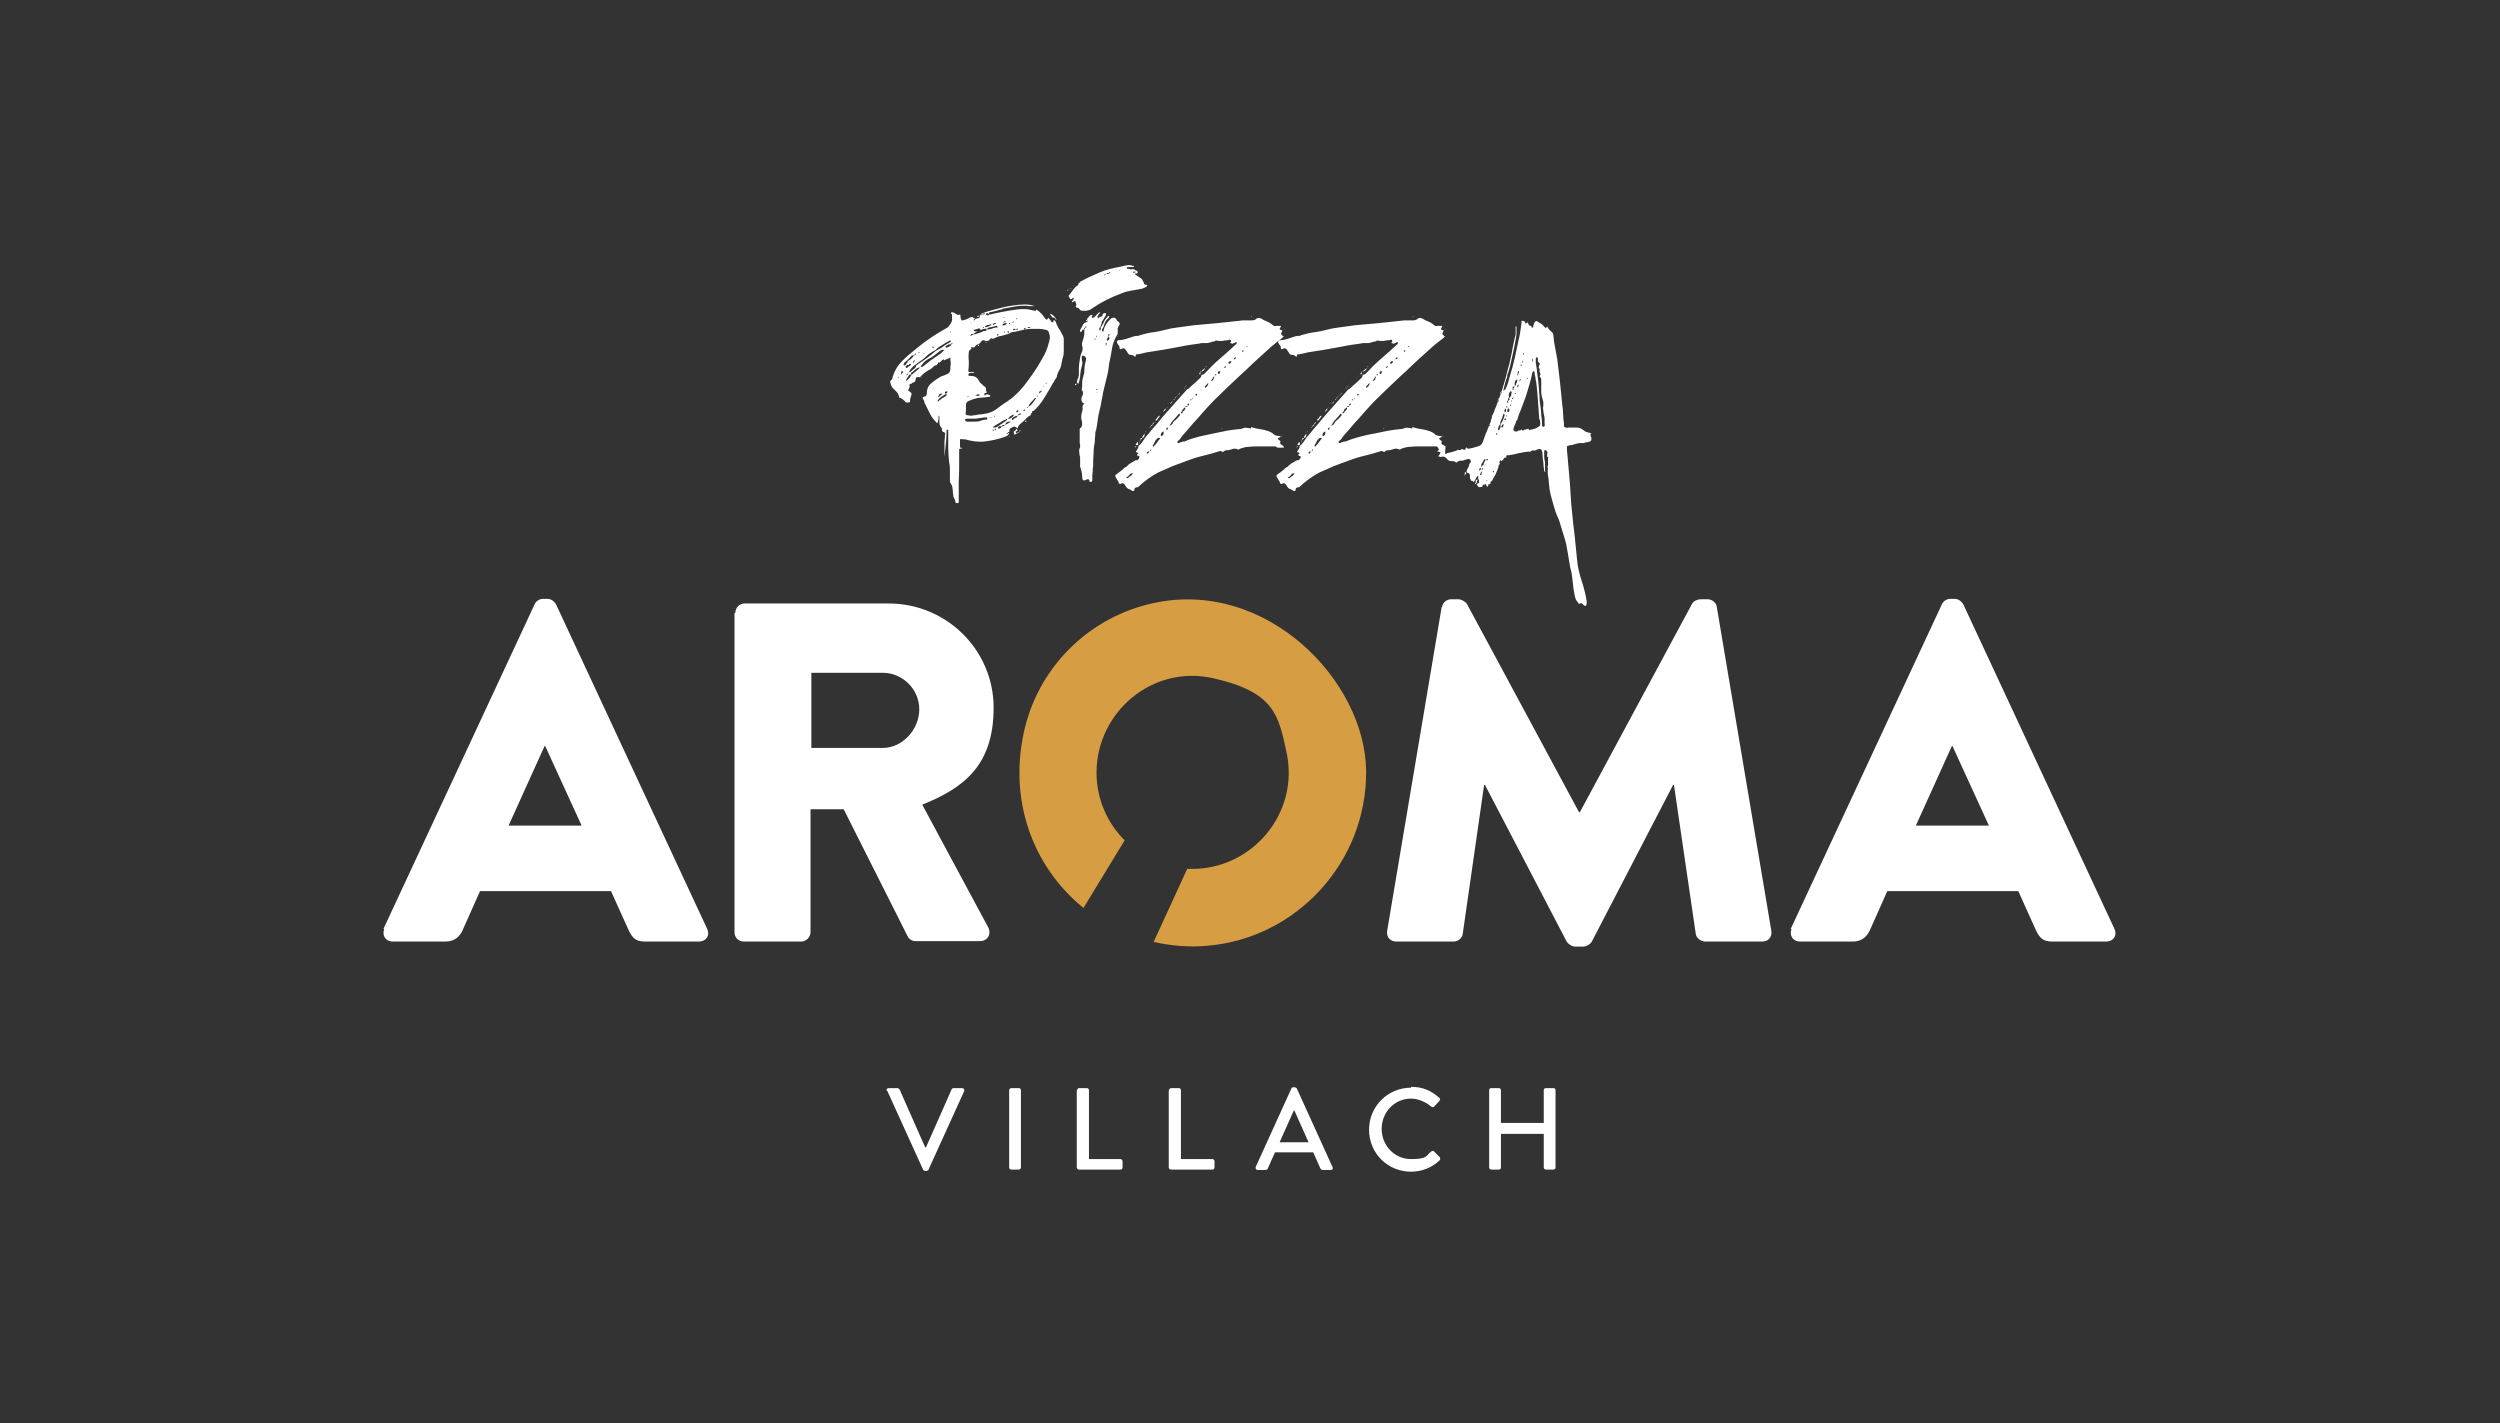
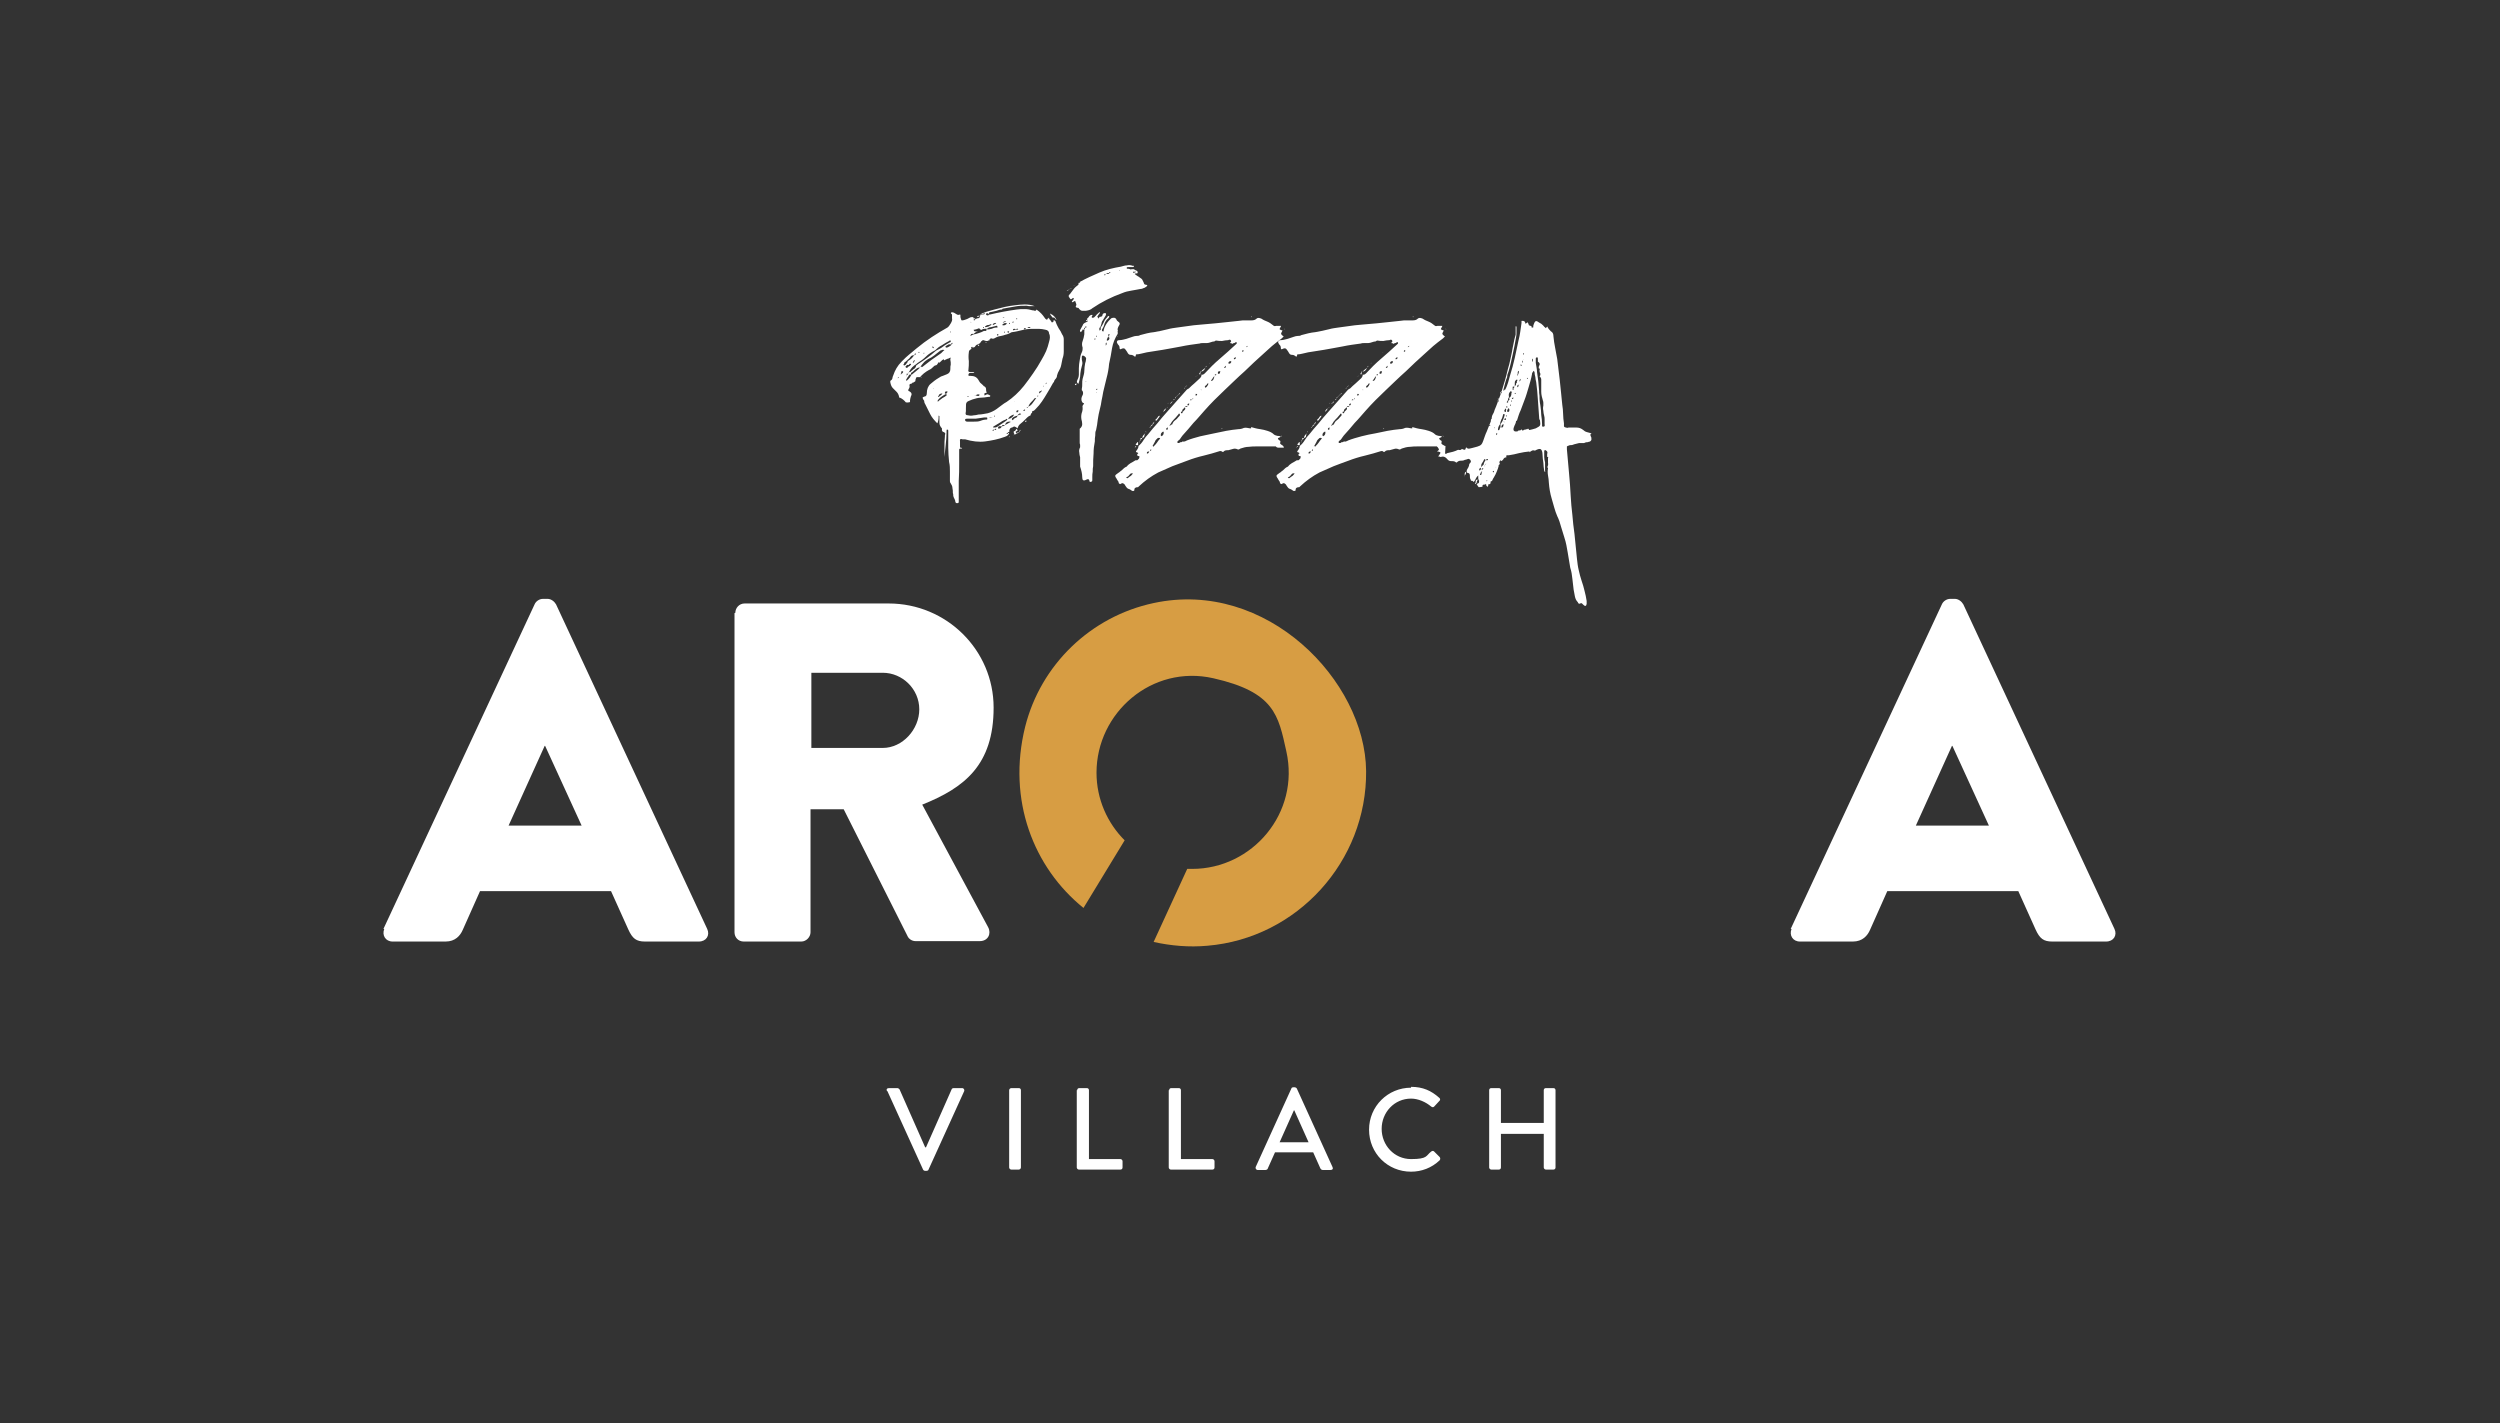
<svg xmlns="http://www.w3.org/2000/svg" version="1.1" viewBox="0 0 595.3 338.9">
  <rect x="0" y="0" width="595.3" height="338.9" fill="#333333" stroke="none" />
  <defs>
    <style>
      .cls-1 {
        fill: #fff;
      }

      .cls-2 {
        fill: #d79d43;
      }
    </style>
  </defs>
  <g>
    <g id="Ebene_1">
      <g>
        <path class="cls-1" d="M226.3,85.2c-.2,0-.3.1-.5.2-.2,0-.3.1-.5.2,0,0,0-.1,0-.2,0,0,0,0-.1,0,0,0,0,0,0,0,0,0,.1,0,.2,0-.1.1-.2.2-.3.3-.1,0-.2.1-.3.1h0c0-.2,0-.3-.2-.2-.2.1-.3.2-.5.4s-.3.3-.5.4c-.1-.2-.2-.2-.2,0-.2.2-.1.2,0,0,0,0,0,0,0,0s0,0,0,0c-.2.4-.4.6-.6.6,0,0-.2,0-.4.2-.4.4-.7.7-1.2.9-.4.2-.8.5-1.2.8-.3.3-.6.5-.9.9-.4,0-.7,0-.8,0-.1,0-.2.3-.3.6,0,.3,0,.4-.2.5-.1,0-.2.1-.3.2,0,0-.1,0-.2,0h0c-.1.2-.3.3-.5.3-.2,0-.3.3-.2.6,0,.1,0,.3-.2.6-.2.3-.2.5.2.6.5.3.6.7.3,1.2-.1.4-.2.7-.2.9,0,.1,0,.2,0,.3,0,.1,0,.2-.3.2-.3.1-.5,0-.7,0-.4-.5-.9-.9-1.4-1.1-.2,0-.2,0-.2-.2-.1-.5-.3-.9-.6-1.2-.3-.3-.6-.6-.9-.9-.3-.3-.5-.8-.6-1.4,0-.2,0-.3,0-.3.3-.2.4-.3.5-.6,0-.2.1-.5.2-.7.4-1.2,1-2.3,2-3.3s1.1-1.1,1.7-1.6c.6-.5,1.2-1,1.8-1.5,2.4-2,4.9-3.6,7.4-5,.3-.2.5-.5.8-1,.3-.5.4-.9.3-1.2,0-.1,0-.2,0-.4,0-.2,0-.3,0-.4,0-.1,0-.2-.2-.3-.1-.1-.1-.2,0-.3.3-.1.6,0,.9.2.2.1.3.2.5.3.2.1.4.1.6,0,.2,0,.2,0,.2.2s0,.3,0,.4c.1.5.2.7.3.8.1,0,.4,0,.9-.2.3-.1.6-.2.9-.4.3-.2.6-.2,1-.2h0c-.1.2,0,.3.1.3.2,0,.3,0,.4.2h-.2c-.2,0-.3,0-.2.2,0,.2,0,.2.2,0,.1-.1.2-.2.2-.2.2-.1.3-.2.4-.2.5,0,.7-.2.6-.6.2,0,.3,0,.4-.2.1,0,.2,0,.2,0,0,.1,0,.2,0,.2,0,0,0,0,.1,0s.2,0,.2-.1c0,0,0-.2.1-.3h.2c0-.2-.1-.3-.2-.2-.1,0-.2.2-.4.3,0-.1,0-.1-.2,0,0,0-.1,0-.2,0s-.1,0-.2,0c.6-.3,1.1-.5,1.7-.7.6-.2,1.2-.3,1.8-.5.8-.2,1.6-.4,2.4-.6.8-.2,1.6-.3,2.4-.4.8-.1,1.6-.2,2.4-.2s1.6.1,2.4.4c0,0,0,0,.1,0,0,0,0,0,.1,0,0,0,0,0-.1,0,0,0,0,0-.2,0-.3,0-.6,0-.9,0-.3,0-.6,0-.9-.1-1,0-1.9,0-2.9.2-1,.2-1.9.3-2.8.5,0,0-.1,0-.2.2-.4,0-.8.1-1.3.3-.4.1-.9.2-1.3.3-.4,0-.6.2-.6.5-.1,0-.2,0-.2-.2,0-.1,0-.1-.2,0-.1,0-.2,0-.2.2,0,.2.2.3.3.3.2,0,.3,0,.4-.2,0,0,0,0,0,0h.2c2.1-.5,4.2-.9,6.4-1.2.6-.1,1.2-.1,1.9-.1.6,0,1.2.1,1.9.3.2,0,.3,0,.5.1.2,0,.3,0,.4-.3.9.6,1.5,1.3,1.9,1.9.2.3.3.4.5.5h.2v-.2c0,0,.1,0,.2-.1,0,0,.1,0,.2-.2,0,.2,0,.4.2.5.1.1.2.3.3.4.1.3.2.3.4.2.1,0,.2-.2.2-.5h0c.3.1.5.3.5.5.2.6.5,1.1.7,1.5.3.4.6.9.8,1.4.3.4.4.8.4,1.2s0,.8,0,1.2c0,.6,0,1.1,0,1.7,0,.6-.1,1.2-.3,1.7-.1.5-.2,1-.3,1.5-.1.5-.3,1-.6,1.5-.2.3-.3.7-.4,1,0,.4-.2.7-.5,1h0c-.2,0-.2,0,0,0-.1.2-.2.3-.2.4,0,.1,0,.2-.2.3h0c-.5.9-1,1.8-1.5,2.6h0c0,0,0,0,0,0-.4.7-.8,1.3-1.2,1.9-.4.6-.9,1.2-1.5,1.8s-.2.2-.3.3c-.1.1-.3.2-.5.2h0c0,0,0,0,0,0,0,.2,0,.4-.2.5-.1.1-.2.3-.2.5-.3.1-.6.3-.8.5-.2.2-.4.4-.6.6-.3.3-.6.6-1,.9-.4.3-.6.7-.7,1.1-.2-.2-.4-.3-.6-.4-.2-.1-.4,0-.7.2h0c-.3,0-.5.2-.6.5-.1.2-.1.3,0,.4-.1.1-.2.2-.3.2,0,0-.1.1-.2.2-.2,0-.2,0-.2,0,0,.3.2.3.4,0h.2,0c-.1.4-.4.7-1,.9-1.6.6-3.2.9-4.7,1.1-1.5.2-3.1,0-4.8-.5-.1,0-.2,0-.3,0-.1,0-.2,0-.3,0-.5-.2-.7,0-.6.5,0,.2,0,.3,0,.5,0,.2,0,.3,0,.5,0,.1,0,.2,0,.3s0,.2.2.2c.2,0,.3.1.3.2,0,0-.1,0-.3,0-.3,0-.4.1-.4.3s0,.3,0,.4v2.8c0,1.4,0,2.8-.1,4.2,0,1.4,0,2.8,0,4.2,0,.2,0,.4,0,.7,0,.2,0,.4-.3.4-.3,0-.4,0-.5-.3,0-.2-.1-.5-.2-.7-.2-.3-.2-.5-.3-.7,0-.2,0-.5-.1-.7,0-.4,0-.8-.1-1.2,0-.4-.2-.8-.4-1.1-.1-.1-.2-.3-.2-.5,0-.8,0-1.5,0-2.3s0-1.5-.2-2.3c-.1-1.1-.2-2.3-.2-3.4s0-2.2,0-3.4v-.2c0-.1,0-.2,0-.4s0-.3-.2-.3-.2,0-.2.3v.4c0,1-.1,2-.2,2.9-.1,1-.2,2-.3,2.9,0,.1,0,.2,0,.3,0-.1,0-.2,0-.2,0,0,0,0,0-.1,0-.8,0-1.6,0-2.4,0-.8,0-1.6.1-2.4,0-.3,0-.5.1-.7,0-.2-.2-.4-.6-.5,0,0-.1-.1-.2-.3,0-.1,0-.2,0-.3,0,0,0-.1,0-.2-.4-.4-.6-.9-.6-1.3,0-.5,0-.9,0-1.3v-.3c0,0,0-.1-.2-.1s0,0,0,.1,0,.1,0,.2c0,.6-.1,1.1-.3,1.5h0c-.7-.7-1.3-1.4-1.7-2.2-.4-.8-.8-1.6-1.2-2.4-.1-.2-.2-.3-.2-.5,0-.2,0-.3-.2-.5-.1-.2-.2-.4-.2-.5s.2-.2.5-.3c.3,0,.5-.3.5-.8,0-.9.3-1.7.9-2.2.6-.5,1.2-1,1.9-1.4.3-.2.6-.4,1-.5.3-.1.7-.3,1-.4.5-.2.8-.6.8-1.2s0-.7.1-1.1c0-.4,0-.7-.1-1.1v-.2c.1-.2.1-.3,0-.5,0-.2,0-.3,0-.5h0,0ZM214,89.9c0-.2,0-.2-.2,0h0c0,.1,0,.2,0,.2h0ZM214.6,89.1c0,0,0,0,0,0h0c0,0,0,0,0,0l.2-.2c0,0,.1,0,.2-.2.1-.1.1-.2,0-.3,0,0,0,0-.2,0s-.2.1-.2.3v.2l-.2.2ZM215.3,87.1h0,0c0,0,0-.1.2-.2.2,0,.3-.2.3-.3.2-.1.3-.3.3-.5,0,0,.1,0,.2-.2.3-.2.5-.3.7-.5.2-.2.4-.4.6-.7l.2-.2c.1,0,.2,0,.3-.2s0,0,0-.1c0,0,0,0-.1,0-.1,0-.2,0-.2.2,0,0,0,.1-.2.2-.4,0-.6.1-.8.4-.2.3-.4.5-.7.7,0,0,0,.1-.2.2-.2.2-.3.3-.4.3-.1.1-.2.2-.2.2v.2c-.1.1-.2.2-.2.2ZM215.6,89.9h0c0,0,0,0,0,0,0,0,0,0,0,0s0,0,0,0h0ZM216.2,86.9c0,0,0,0-.1,0s0,0-.1,0c-.1.1-.2.2-.3.3-.1,0-.1.2,0,.3.2.2.4.1.6-.2,0,0,.1,0,.2-.1,0,0,.1,0,.2-.1,0-.1.1-.2.2-.2s0-.1,0-.2c-.2-.2-.3-.1-.5.2ZM218.6,86.7h0c.8-.5,1.5-1,2.2-1.5.7-.5,1.4-1.1,2.1-1.7.6-.3,1.2-.6,1.7-1,.5-.4,1.1-.7,1.6-1,.2,0,.2-.2.2-.3-.1-.2-.2-.2-.4,0-.6.3-1.1.6-1.7,1-.6.3-1.1.7-1.6,1.2-.8.4-1.6.9-2.2,1.5-.6.6-1.3,1.1-2.1,1.6l-.2.2c-.7.4-1.3,1-1.7,1.8-.1.1-.2.3-.2.5-.1,0-.2,0-.2,0,0,0-.1,0-.2,0v.4c-.1.1-.1.2,0,.2,0,0,0-.1,0-.2l.4-.4c0,0,0-.1.1-.2,0,0,0-.1.1-.2,0,0,.1,0,.2,0,0,0,.1,0,.2,0,0,.3,0,.5.2.6-.4-.1-.6,0-.7.2-.1.2-.2.4-.4.6,0,.1-.1.2-.2.3,0,0,0,.2,0,.3.1.1.2.1.2,0,0-.1.1-.2.2-.2.4-.4.6-.7.8-1.1.4-.3.7-.6,1.1-.9.4-.3.7-.6,1.1-1s.1,0,.2,0,.1,0,.2,0c.7-.6,1.5-1.1,2.2-1.7.8-.5,1.5-1.1,2.3-1.6.1-.1.2-.2.3-.3l.3-.3c.2,0,.2-.1,0-.2,0,0-.1,0-.2,0-.1,0-.2,0-.3.1,0,0-.2,0-.3.1-.5.4-.9.7-1.4,1.1-.5.4-1,.7-1.5.9-.4.3-.8.5-1.1.9-.3.3-.6.7-.8,1.1-.2,0-.5,0-.9.3-.3.2-.5.4-.7.6-.2.2-.5.4-.8.5,0-.3.2-.5.5-.7.2-.2.3-.3.5-.4.2-.1.3-.3.4-.5h0c0,0,0,0,0-.2ZM217.2,86.5c.3-.1.4-.2.4-.3.2-.2.3-.3.2-.4-.1,0-.2,0-.2,0s0,.1,0,.2c-.1,0-.2.1-.2.2,0,0,0,.2-.1.3ZM218.7,84h.2c.1-.2,0-.2,0-.2,0,0-.1,0-.2,0,0,0,0,.1,0,.2ZM219.1,90c0,0,0,0-.1,0s0,0-.1,0c0-.1,0-.1,0,0s0,0,0,0c0,0,.1,0,.2,0ZM219.1,85l.2-.2c0,0,0,0,0,0s0,0,0,0c0,0,0,0,0,.2ZM219.4,89.9c0,0,0,0-.1,0s0,0-.1,0c0,0,.1,0,.2-.2ZM220.1,84c-.2,0-.2,0-.2.2,0,0,0,0,0,0,.2,0,.2,0,.2-.2h0c0,0,0,0,0,0ZM221.1,82.3c0-.1,0-.2,0-.2,0,0,0,0-.1,0s0,0-.1,0c0,0,0,0,0,0,0,0,0,0,.1,0s0,0,.1,0,0,0,.1,0ZM222.2,82.7c0-.1,0-.2,0-.2-.2,0-.2,0-.2.2l.2.2c.1,0,.2,0,.2-.2ZM222.2,92.6c.1,0,.1,0,0-.2,0,.1,0,.2,0,.2ZM222.5,82.4h0c0,.1,0,.2,0,.2h0c0,0,0-.2,0-.2ZM223.1,87.8h0c0,0,0,0,0,0ZM223.4,95.4l-.2.2h.2c.1-.1.2-.2.2-.2.3-.2.5-.4.8-.6.3-.2.6-.3.8-.5.2-.1.3-.2.2-.3,0-.2-.2-.2-.5,0-.7.4-1.2.8-1.5,1.2-.1.1-.2.2-.2.2ZM224.4,93.7c-.2,0-.4,0-.5.1-.2,0-.3.2-.3.4-.2,0-.3.1-.2.3.1,0,.2,0,.4-.2.3-.2.5-.4.7-.7ZM223.4,101.3h0c0,0,0,0,0,0ZM224.8,79.9c0,0,0-.1,0-.2-.1,0-.1,0,0,0,0,0,0,0,.2,0ZM224.8,86h0c0,0,0,0,0,0ZM225.6,93.2c-.1,0-.2,0-.3,0-.1,0-.2,0-.3.3,0,.1,0,.2,0,.2.2.1.3,0,.4,0,0-.1.1-.2.2-.3ZM226.5,82c-.3,0-.5,0-.6,0-.2.1-.3.2-.5.3-.3.1-.3.2-.2.4,0,.1.2.1.5,0,.2-.1.3-.2.5-.3.2-.1.3-.2.4-.4.2-.1.2-.2.2-.3,0-.1,0-.1-.2,0-.1,0-.1.1,0,.3ZM225.3,91h0,0c0,0,0,0,0,0ZM225.3,103c0,0,0,0,0,0h0ZM225.6,79.5h0c0,0,0,0,0,0h0ZM226.2,79.2c.2,0,.2,0,.2-.2,0-.2,0-.2-.2,0,0,0,0,0,0,0s0,0,0,0c0,0,.1,0,.2,0ZM229.4,110.1h0c0,0,0,0,0,0ZM229.4,109.3h0,0c0,0,0,0,0,0ZM235.1,99.8c0-.3,0-.4-.2-.4-.2,0-.3,0-.5,0-.7.1-1.4.2-2.1.3-.6,0-1.3,0-2,0-.4,0-.5.1-.5.3s.2.4.5.4h1.6c.6,0,1.1,0,1.6-.2.5-.2,1-.3,1.5-.3ZM233,82h-.2c-.3.1-.5.3-.6.5-.1.2-.4.3-.7.2,0-.2,0-.2-.2,0s0,.1,0,.2v.2h0c-.4.2-.6.4-.6.8-.1.7-.1,1.4,0,2.1,0,.7,0,1.4-.1,2.1-.1.3,0,.5.5.5s.2,0,.4,0c.2,0,.3,0,.5,0-.1.2-.2.2-.4.2s-.3,0-.4,0c-.1,0-.2,0-.2,0s0,0-.1,0c-.2.1-.3.3-.3.5,0,.2.1.2.2.2,0,0,.2,0,.3,0,.9,0,1.5.3,1.9,1,.2.3.3.6.6.8.2.2.5.4.7.7-.2,0-.2,0-.2.2h0c0,0,0,0,0-.2.1-.1.2,0,.3,0,.3.2.4.4.4.7,0,.3,0,.5.2.8-.1,0-.2,0-.4.1-.2,0-.2.1-.2.3,0,.3,0,.3.2.2.2-.1.3-.2.5-.2s.1,0,.2,0c.1.1.2.2.3.2.1,0,.2,0,.2.2,0,.1-.1.2-.2.2h-.3c-.6.1-1.2.2-1.8.2-.6,0-1.2.2-1.9.4-.8.3-1.3.5-1.4.7-.2.2-.2.7-.2,1.5,0,.1,0,.2,0,.3,0,.1,0,.2,0,.3-.1.4-.1.7,0,.8,0,.1.3.2.6.2.4.1.8.1,1.2,0,.4,0,.8-.1,1.2-.2.8,0,1.5-.2,2.2-.3.7-.2,1.4-.5,2.1-1,.4-.3.8-.6,1.2-.9.4-.3.8-.6,1.2-.8,1.5-1,2.9-2.3,4.1-3.8.8-1,1.5-2,2.2-3,.7-1,1.4-2.1,2-3.2.4-.7.8-1.4,1.1-2.1.3-.7.5-1.4.7-2.2.1-.4.2-.7.2-1s0-.6-.2-1c0-.5-.3-.8-.9-.9-.5-.1-1-.2-1.5-.2h-1.5c-.9,0-1.7.1-2.5.3-.8.2-1.6.4-2.5.5h0c0,0,0,0,0,0-.5.3-1,.5-1.5.6-.5.2-1.1.3-1.6.4-.3.1-.6.2-.9.4-.3.2-.6.2-1,0,0,.1,0,.2-.2.3-.2,0-.2,0,0,.2-.2,0-.4.1-.6.2-.2,0-.4,0-.6-.1h0c-.3-.1-.5-.2-.6,0-.2.1-.3.2-.4.4-.1.2-.2.3-.3.3-.1,0-.2.1-.3.2,0,0,0,0,0-.1s0,0,0-.1ZM230.4,94.3c0,0,0,0,0,.2h.2c0,0,0-.1,0-.2ZM231.2,77c.1-.2,0-.3,0-.4h0c-.1.2,0,.3.2.4ZM231.1,94.4h0c0,0,0,0,0,0h0ZM235.1,78.3h-.6c-.2,0-.4,0-.7.2-.1.1-.2.1-.3,0-.2-.2-.3-.3-.3-.3,0,0-.1,0-.2,0-.2.1-.4.2-.9.3,0,0-.1,0-.2,0s0,0,0,.2c.1.2.2.2.3.2.1,0,.2,0,.3,0,.1,0,.2,0,.3,0-.1.1-.2.1-.3.1-.1,0-.2,0-.2.2,0,0-.1,0-.2.1,0,0-.1,0-.2.2-.1,0-.2,0-.4,0s-.3.1-.4.3c0,0,0,.1,0,.2.3-.2.5-.3.8-.4,0,0,0,0,0,0,.4,0,.8-.2,1.2-.3s.8-.3,1.2-.5c.1,0,.2,0,.4,0s.2-.1.2-.4c.4.1.8,0,1.2-.1.4-.2.8-.3,1.2-.3s.2,0,.2-.2-.1-.3-.3-.2c-.4.1-.8.2-1.2.3-.4,0-.8.2-1.1.5ZM231.8,76.4h0c0,0,0,0,0,0h0ZM233.5,94h-.2c-.4-.2-.7-.1-1,.2h-.2c0,.1.1.1.2,0,.2,0,.4,0,.5.1.2,0,.3,0,.5-.3h.2,0ZM232.6,75.4c.1-.1.2-.2.3-.2s.2,0,.3,0c-.2.3-.3.3-.5.2h0ZM233.2,82.3c-.2.2-.3,0-.4-.2h.2c.1.1.2.2.2.2ZM233.2,77.2h0c0,0,0,0,0,0h0ZM233.2,75.2c.2-.1.3-.2.5-.2.2,0,.3-.1.5-.2v.4c-.2,0-.3,0-.5,0-.2,0-.3,0-.5,0ZM233.3,91.9c0-.1,0-.1,0,0,0,0,0,0,0,0s0,0,.2,0h0ZM233.3,81.3h0c0,.1,0,.1,0,0h0ZM234.3,78.1v-.2h-.2v.2h.2ZM234.5,104.9h0c0,.1,0,.2,0,.2h0v-.2ZM234.7,81.4c0,0,0,0,0,.1,0,0,0,0,0,.1h0c-.1,0-.1,0,0,0s.2,0,.3,0h0ZM236.1,77.4c0-.2,0-.2-.2-.2-.2.1-.4.2-.7.2-.2,0-.4.2-.6.3-.1.1,0,.2,0,.2s.4,0,.6-.1c.2,0,.4-.2.6-.3.1,0,.2,0,.2-.2ZM235.1,105c0,0,0,0,0,0h0c0,0,0,0,0,0ZM235.5,99.4h.2c.1.2.2.2.2,0,.1,0,.2,0,.4,0h0c-.1-.1-.2-.1-.3,0h-.2c-.1-.1-.2-.1-.2,0h0ZM235.7,102.1c0,0,0,0,0,0s0,0,0,0h0c0,0,0,0,0,0ZM235.9,80.2h0c0,0,0,0,0,0h0ZM236.3,102.5c.2.1.3.1.3,0,0,0,.1-.1.2-.2.1,0,.2,0,.2.1,0,0,0,0,.2-.1v-.2c-.2,0-.3,0-.4.2-.2,0-.4,0-.5.2-.1,0-.2,0-.2,0h0c0,0,.2,0,.2,0ZM237.3,77.1c-.1-.1-.2-.2-.2-.2h-.2c-.3.1-.5.2-.5.4s.1,0,.3,0c.1-.1.3-.2.6-.3ZM239.5,99.9c-.6.2-1.1.5-1.5.8-.5.3-1,.6-1.5.9,0,0,0,.1,0,.2,0,0,0,0,.1,0,0,0,0,0,.1,0,.3,0,.5,0,.8-.2.4-.3.8-.5,1.2-.8.4-.3.8-.5,1.1-.8.1-.1.1-.2,0-.2,0-.1-.1-.1-.2,0ZM236.7,74.8h-.2.2ZM236.9,99h-.2c0,.2,0,.2.2.2,0,0,0-.1,0-.2h0ZM237.3,79.9h0c0,0,0,0,0,0h0ZM237.4,79.6v.2c.2.2.3.1.3,0,.1-.1,0-.2,0-.2s0,0-.1,0c0,0,0,0-.1,0ZM237.5,98.6h.2c0,0,0,.1,0,.2h0c0-.1,0-.2,0-.2h-.2c0,0,0,0,0,0ZM237.5,76.8h0c0,0,0,0,0,0h0ZM237.8,75.8h0c0,0,0,0,0,0ZM238.6,101.5h-.7c-.2.1-.3.3-.2.5,0,.1.2.1.4,0,.2,0,.3-.2.5-.5.2,0,.3,0,.4-.1.1,0,.2-.1.3-.2.2-.1.4-.2.6-.3.2-.1.3-.2.5-.3.1,0,.2,0,.2-.2,0,0-.2,0-.3,0-.5,0-.8.2-1,.8-.2,0-.4,0-.5,0-.2,0-.2.2-.2.5ZM238.4,79.3c0,0,0,0,0,0h0c0,0,0,0,0,0h0ZM239.8,77c-.3-.1-.5-.1-.7,0-.2.1-.3.2-.5.4h-.2.2c.5.2.9,0,1.2-.4ZM239,76.7c.1,0,.2,0,.3,0s.1,0,.2-.2c0,0,0,0-.2,0-.3.1-.5.2-.5.3s0,0,.2,0ZM238.8,75.6c.1,0,.2,0,.2,0,0,0,.1,0,.2-.1h0c0,0-.2,0-.4,0ZM239.3,79.2c0-.1,0-.2,0-.2h-.2v.2h.2ZM240.2,78.8c-.1,0-.2,0-.3.2,0,.1,0,.2.2.2.2,0,.2-.1.2-.2s0,0-.2,0ZM240.2,99.7c.1,0,.3,0,.6-.2.3-.2.5-.4.6-.6v-.2c-.3.1-.5.2-.8.4-.2.1-.3.3-.5.5,0,0,0,.1,0,.2ZM240.2,104.1c.2,0,.3,0,.2-.2,0,0,0,0,0,0l-.2.2h0v.2c0,0,0,0,0,0ZM240.3,76.4h0c0,0,0-.2,0-.2,0,0,0,0,0,0,0,0,0,0,0,0ZM240.5,76.9h0c0,0-.2,0-.2,0-.1.1,0,.2,0,.2s.1,0,.2,0ZM241.4,76.6c-.1,0-.2,0-.2,0s-.1,0-.2.2c0,0,.1,0,.2,0,.2,0,.2-.1.2-.3h0v-.2c0,0,0,0,0,0s0,0,0,0ZM242.6,98.9c.1-.1.2-.2.4-.2.2,0,.2-.1,0-.2-.1-.1-.2-.1-.3,0,0,.1-.2.2-.3.2h0c0,.1,0,.2-.2.3-.5.1-.9.3-1.2.6-.1.2-.1.3,0,.3.1.2.2.2.3,0,.1-.2.3-.3.5-.4.2,0,.4-.2.5-.5.1-.1.2-.2.2-.2ZM241.6,103.5l-.5.2h0c0,0,.2-.1.4-.2ZM242.1,78.3c-.1.1-.3.1-.5,0-.2,0-.4,0-.4.3,0,.1.1,0,.3,0,.2-.1.4-.2.6-.1h0c.3,0,.4,0,.3-.2,0-.1,0-.1-.1,0,0,0-.2,0-.3,0ZM241.7,95.5h0c0,0,0,0,0,0l-.2.2-.2.2c.1-.1.2-.2.2-.2,0,0,.1,0,.2-.2ZM242.1,103.1c0,.2-.2.3-.5.4-.1-.3-.2-.4-.2-.4v-.4c.3,0,.5-.3.6-.6h0c.4.3.4.5,0,.6-.2.1-.2.2,0,.4,0,.2.2.2.3,0ZM241.4,75.1h0c0,0,0,0,0,0h0ZM242.2,76c0-.1,0-.2,0-.2h-.2v.2h.2ZM242.1,98.2c.2,0,.3-.1.4-.3.1-.1,0-.2-.2-.2-.2,0-.3.2-.3.3,0,0,0,0,0,0s0,0,0,0ZM242.5,102.9c-.1,0-.2,0-.2.1s0,0-.2.1c.1,0,.2,0,.2,0s0,0,.2,0h0ZM242.8,102.9c0,0,0,0-.1,0,0,0,0,0-.1,0h0c0,0,.2-.2.2-.2v.2ZM243.1,102.3c-.1.3-.2.4-.4.4,0-.1.1-.2.2-.2,0,0,.1,0,.2-.2ZM243.1,76.5h0c0,0,0,0,0,0ZM243.2,78.2h0c0,0,0,0,0,0ZM243.5,97.8c0,0,.1,0,.2,0,0,0,.1,0,.2,0,.2,0,.2,0,.2-.2,0-.1-.2-.1-.3,0l-.2.2c-.1,0-.2,0-.2.2h0c0,0,0,0,0-.2ZM243.7,96.8h0c0,0,0,0,0,0h0ZM244.3,78.1c0,0-.2,0-.3,0-.2.2-.2.2-.2.2,0,.1,0,.1,0,.1,0,0,.1,0,.2,0,.2,0,.2,0,.2-.2ZM244.3,100.2c0,0,0,0-.1,0s0,0-.1,0c0,0,0,.1,0,.2s0,0,0,0c0,.1.2,0,.3,0,0-.2,0-.3,0-.3ZM244.7,96.9c.5-.2.8-.4,1.1-.8.3-.4.5-.7.8-1.1.2-.2.2-.2,0-.2h-.2c-.3.4-.6.7-.9,1-.3.3-.5.7-.7,1.1-.2,0-.3,0-.3.2h0c.2.1.2,0,.2-.2ZM244.6,101.3h0c0,0,0,0,0,0h0ZM245.3,77.9h-.6c0,.2.2.2.4.2,0,0,.1,0,.2,0s0,0,0-.2ZM246.2,99.3c0,0,0,0,0,0,0,0,0,0,0,0ZM247.2,94.3c0-.2,0-.2-.2,0h0c.1.2.2.2.2,0ZM248,93c-.2.1-.3.2-.4.2-.1,0-.2.2-.2.3,0,0,0,0,0,.1s0,0,0,.1c0,0,.1,0,.2-.2.3,0,.4-.3.5-.6,0,0,0-.1,0-.2,0,0,0,0,0,.2ZM248.6,91.9c-.1,0-.2,0-.2,0,0,.1,0,.2,0,.2h0c.2-.2.2-.3,0-.3ZM249,91.5c.1-.1.2-.2.2-.2v-.2c0-.1,0-.1,0,0s0,0,0,0c-.2.1-.2.2-.2.4h0ZM249.7,90c0,0,0,0,0,0s0,0,0,0c0,0,.1,0,.2,0h0c0,0,0,0,0,0ZM250.1,74.7c.7.3,1.2.8,1.5,1.5h0c-.2-.1-.3-.2-.4-.4-.1-.2-.3-.2-.6-.2-.1-.2-.2-.3-.3-.4-.1-.1-.2-.3-.3-.6h0Z" />
        <path class="cls-1" d="M254,69.4h0s0,0,0,0ZM254.6,69c-.1,0-.2,0-.3.1,0,0-.2.1-.3.2.2,0,.4-.1.5-.4h0ZM255.7,71.2c0,0,0,.1-.2.2,0,.1-.1.2-.2.3,0,.1-.1.2-.1.2.1.1.2.1.3,0,.1,0,.2-.1.3-.2.2,0,.3,0,.3.2.1.3.2.5.2.6,0,.2,0,.3-.3.5.1-.1.2-.1.2,0,0,0,0,.1,0,.2.1,0,.2,0,.4.1.2,0,.3,0,.3.2.3.3.5.5.8.5.3,0,.6,0,.9,0,.7-.1,1.2-.3,1.5-.6,2.2-1.5,4.6-2.7,7.1-3.6.7-.3,1.5-.5,2.2-.6.8-.1,1.5-.3,2.2-.4.3,0,.5-.1.7-.2.2,0,.4-.2.6-.3.4-.3.4-.4,0-.5-.3,0-.4-.1-.5-.3,0-.1-.1-.3-.2-.5-.1-.3-.3-.6-.5-.7-.2-.2-.5-.3-.7-.5-.1,0-.2-.1-.3-.2-.1,0-.2-.1-.3-.2-.2-.1-.2-.2-.2-.2,0,0,.1,0,.2-.1.1,0,.2,0,.3,0s.2,0,.2-.2c0-.3-.1-.4-.4-.5-.2-.1-.4-.2-.5-.3-.2,0-.3,0-.5,0-.2.1-.3.1-.4,0-.1,0-.3-.1-.4-.1s-.2,0-.3,0c0,0-.1,0-.1-.2s.1-.2.4-.2c.2,0,.3,0,.5,0s.3,0,.5,0c.2,0,.3,0,.3-.2s0-.1-.1-.1c0,0-.1,0-.2,0-.5-.2-.9-.2-1.4-.1-.5,0-.9.2-1.4.3-1.8.3-3.5.7-5.1,1.4-1.6.7-3.2,1.4-4.8,2.3h.2c0,.1,0,.2-.2.2,0,0,0,.1-.2.2,0,.2,0,.2,0,.2-.4.3-.8.6-1.1,1-.3.4-.6.8-.9,1.2-.1.1-.2.2-.3.3,0,.1,0,.3,0,.4.1.1.2.2.3.4.1.2.3.2.5,0,.2-.2.3-.2.4,0ZM254.8,68.8c0,0,0,.1-.2.2h0c0,0,.1-.1.2-.2h0ZM254.8,68.8h0c0,0,.1-.1.2-.2,0,0,.1,0,.2,0l-.5.2ZM255.3,68.6h0c0,0,0,0,0,0ZM255.8,68h0c0,0,0,0-.1,0,0,0,0,0,0-.1,0,0,0,0,0,0h0ZM255.9,68c0,0,0-.1.2-.2l-.2.2h0ZM256,67.7s0,0,0,0,0,0,0,0,0,0,0,0,0,0,0,0c0,0,0,0,0,0ZM256.1,91.7c0,0,0,0,0,0,.1,0,.2,0,.2-.1s0-.2,0-.3c-.3.1-.4.2-.3.3ZM261.5,75.9c0,0,0-.1,0-.2-.2-.2-.2-.3-.2-.3,0-.1.1-.2.2-.3,0-.1.1-.2.2-.3.2-.2.2-.3.2-.4-.1-.1-.2-.1-.2,0l-.2.2c-.2.2-.4.3-.5.5-.2.2-.3.3-.5.5-.3.1-.4.1-.5,0-.1,0,0-.2,0-.3l.2-.3c0,0-.2,0-.4,0-.2.1-.4.2-.5.4-.1.2-.2.3-.4.4,0,.1,0,.2,0,.2v.2c.2.3.1.4-.2.5-.5.2-.8.4-.9.8-.2.4-.4.7-.6,1.1-.1.2,0,.4.2.5,0,0,.1-.1.2-.3.1-.1.2-.2.2-.3,0-.1.1-.1.2,0,.2,0,.3.1.2.3,0,.1,0,.3,0,.4s0,.1,0,.2c0,0,0,.1,0,.2-.1.6-.2,1.1-.4,1.6-.2.5-.2,1,0,1.6,0,.3,0,.7-.2,1.1-.3.6-.4,1.2-.5,1.9-.1.6-.2,1.2-.2,1.9,0,.5,0,1,0,1.5,0,.5-.2,1-.4,1.4-.1.2-.1.4,0,.5,0,.1.2.2.3.3.2-.6.3-1.1.4-1.7,0-.5.1-1.1.2-1.7.1-.4.2-.8.3-1.2.1-.4,0-.7-.1-1.2,0-.1,0-.2,0-.3,0-.1,0-.2,0-.3,0-.4.3-.4.6-.2.4.3.5.5.4.8,0,.3-.1.6-.2.9-.1.6-.2,1.2-.2,1.8,0,.6-.2,1.2-.4,1.9-.1.4-.1.7-.1,1.2,0,.4,0,.8-.1,1.2,0,.2,0,.3,0,.3.3.3.3.5.3.8,0,.3-.2.5-.3.8-.2.6-.1,1.1.3,1.5,0,0,.1,0,.2,0s0,0,0,.2c-.3.3-.4.5-.3.9,0,.3,0,.6-.1.9-.2.5-.3,1.1-.2,1.8.1.4.2.8.2,1.2s-.2.8-.6,1.1c0,0,0,.2,0,.4,0,.5,0,.9,0,1.4v1.4c0,.2,0,.4.1.6,0,.2,0,.4,0,.6-.2.4-.3.8-.2,1.2,0,.4.1.8.2,1.2,0,.4,0,.7,0,1.1,0,.4,0,.7,0,1.1.3.9.5,1.7.5,2.5s.3,1,1,.6c.4-.2.6-.1.7.2,0,.1,0,.2.1.3,0,.1.1.1.3,0,.2,0,.3-.1.3-.4,0-.2,0-.4,0-.7,0-.4,0-.9.1-1.3,0-.5,0-.9.1-1.3,0-1,0-2,.1-3,0-1,.1-1.9.3-2.9,0-.5,0-.9.1-1.4,0-.5,0-.9.2-1.3.2-.8.3-1.7.4-2.5.1-.8.3-1.7.5-2.5.2-.7.3-1.3.4-2,.1-.6.3-1.3.4-2.1.3-1.1.5-2.2.8-3.3.3-1.1.5-2.2.6-3.4.3-1.2.5-2.5.7-3.7.2-1.2.7-2.4,1.4-3.5-.2-.1-.2-.2,0-.2v-.2h0c-.2,0-.2,0,0-.2-.2-.4,0-.8.2-1.2.3-.4.3-.7,0-.9-.3-.2-.5-.4-.6-.7-.2-.3-.4-.4-.9-.3-.1,0-.2,0-.4.2s-.4.4-.5.5c-.6.7-1,1.4-1.2,2.2,0,.1,0,.2,0,.3,0,0-.1,0-.2,0-.1,0-.2-.1-.2-.2s0-.1,0-.2c.3-.5.5-.9.6-1.4.2-.5.4-.9.9-1.3.2-.2.3-.4.2-.5-.1-.1-.2-.1-.3,0s-.1.2-.2.3c-.4.4-.6.7-.8,1.2-.2.4-.4.8-.7,1.2h0c0,.2,0,.3,0,.4,0,.1,0,.2-.1.2-.2.2-.2.1-.2,0-.1-.4,0-.6.2-.7.1-.3.2-.5.3-.9,0-.3.2-.6.4-.9.1-.2.2-.3.3-.5.1-.2.2-.3.3-.5.1-.2.1-.4,0-.5-.2-.1-.3,0-.5,0-.2.2-.3.3-.3.5,0,.2-.2.3-.4.3-.1.1-.2.1-.2,0ZM256.5,71.7h0c0,0,0-.2,0-.2,0,0,0,0,.2,0,0,0-.1,0-.2,0ZM257,67.4c0,0,0-.1,0-.2h0c-.2.2-.2.3-.2.4.1-.1.2-.2.2-.2ZM258.4,77.8c.2-.1.3-.1.3,0,0,.2,0,.2-.2.2h-.2c.1.2.1.3,0,.4-.1.1-.2,0-.2,0,0-.1,0-.2.2-.3,0,0,0,0,0-.2ZM258.5,91h0c0-.1,0-.2.2-.2h0c0,0-.1.1-.2.2ZM258.8,76.2c0,0-.1,0-.2.1,0,0,0,0,0,.2l.4-.2c-.1-.1-.2-.2-.2-.2ZM258.8,76.2h.2v-.2l-.2.2ZM258.8,90.3h0c0,0,0,0,0,0h0ZM259.4,77h0c0,0,0,0,0,0h0c0,0,0,0,0,0ZM260.8,80.9c-.1,0-.2,0-.2-.2l.2-.2c0,0,0,0,0,0s0,0,0,0,0,.1,0,.2ZM261,81.4h0c0,0,0,0,0,.1s0,0,0,0c0,0,0,0,.2,0,0,0,0,0,0,0ZM260.8,94.3c0,0,0,0,0,0s0,0,0,0h-.2ZM261,66.4h0c0,0,0,0,0,0h0c0,0,0,0,0,0ZM261.2,79.9c0,0,0,.1,0,.2-.2.2-.2.1-.2,0s0,0,0-.1,0,0,0-.1c0,0,.1,0,.2.2ZM261.2,93.5c-.1.1-.2,0-.2,0s0-.1.2,0h0ZM261.1,79.4h0,0c0,0,0,0,0,0ZM261.2,92.6c.2,0,.2,0,0,.2,0,0,0,0-.2,0,0-.2,0-.2.2-.2ZM261.5,91.6c0,0,0,0,.2,0v.2c0,0,0,0,0,0,0,0,0-.1,0-.2ZM261.9,79.6h0c0,0,0,0,0,0h0ZM262.1,89.4c0,0,0,0,0,0s0,0,0,0h0c0,0,0,0,0,0ZM263.2,65.3c0,0,0,.1,0,.2-.1.1-.2.1-.2,0,0,0,0,0,0-.1,0,0,0,0,0-.1.1-.1.2-.1.2,0ZM263,83.5c0,0,0,0,0,0,0,0,0,0,0,0h0s0,0,0,0ZM263.3,82.3c0-.1,0-.2,0-.3s0-.2,0-.3c.2-.2.2-.1.2,0s0,.2,0,.3c0,0-.1.2-.2.3-.1,0-.2,0-.2,0ZM264.4,64.8c0,0,0,0,0,0,0,.1,0,.2-.2.2-.1.1-.2.2-.2.2-.1,0-.2,0-.3,0-.1,0-.2,0-.2,0,0-.2,0-.2.1-.2.1,0,.2,0,.3,0h.2c0-.2.1-.2.2-.2ZM264.1,80.1c0,0,0,.1,0,.2.1.2.1.4,0,.5,0,.1-.2.2-.3.3-.1,0-.2,0-.2,0-.1-.1-.1-.2,0-.3,0-.1.1-.2.1-.3s0-.1.2-.2,0,0,0-.1,0,0,0-.1v-.2c0-.3,0-.4.2-.3.2,0,.2.1,0,.3l-.2.2-.2.2ZM265.8,79.2h0c0,0,.2-.2.2-.2,0,0-.1,0-.2,0v.2ZM266.1,64.5c0,0,0,.1,0,.2h0v-.2h0ZM266.7,64.5c-.1,0-.2,0-.2-.2s0,0,0,0,0,0,0,0l.2.2c0,0,0,0,0,.2ZM267.4,64.1c0,0,0,0,0,0h0c0,0-.1,0-.2,0,0,0,.1,0,.2,0ZM270.4,64.6c0,0,0,0,0,.1,0,.1,0,.2-.3.2-.2.1-.3,0-.3,0,0-.1,0-.2,0-.2s.2,0,.3,0c.1,0,.2,0,.2,0Z" />
        <path class="cls-1" d="M303.4,106.3c-.7,0-1.3,0-2,0-.7,0-1.4,0-2.1,0-.7,0-1.3,0-2,.1-.6,0-1.3.2-1.9.4-.3.2-.5.3-.7.2-.4-.2-.8-.2-1.1-.1-.3.1-.7.2-1.1.3-.5,0-.9,0-1.2.4,0,0-.1,0-.2,0-.1,0-.2-.1-.3-.2-.1,0-.2,0-.3,0-1.3.4-2.6.8-3.9,1.1-1.3.3-2.6.7-3.9,1.2-1.2.4-2.3.9-3.5,1.3-1.1.5-2.3,1-3.4,1.5-1.7.9-3.2,2-4.6,3.3-.2.2-.2.2-.2.2-.6,0-.9.2-.9.7,0,.1,0,.2-.2.2s-.2,0-.3,0c-.3-.2-.5-.4-.9-.5-.3-.1-.5-.4-.7-.7-.1-.2-.2-.4-.4-.5-.2-.2-.4-.2-.7,0-.1.1-.2.1-.3,0-.1,0-.2-.1-.2-.2,0-.2-.1-.4-.2-.5-.1-.1-.2-.3-.3-.5-.3-.4-.4-.7-.3-.8,0-.1.3-.3.7-.6.2-.1.3-.2.4-.3.1-.1.3-.2.4-.3.4-.4.7-.7,1.2-.9h0c0,0,0,0,0,0,.3-.4.6-.6.9-.8.4-.2.7-.4,1.2-.7.1,0,.2,0,.3,0s.2,0,.3-.2c.2-.1.3-.3.3-.5.1-.2,0-.3-.2-.3-.2,0-.3-.1-.3-.3s0-.2.2-.3c.1-.1,0-.2-.3-.3-.2,0-.2-.1-.2-.2,0,0,.1-.2.2-.3.3-.4.4-.7.4-1,.5-.4.9-.9,1.2-1.4.3-.5.7-1,1.1-1.4.7-.9,1.4-1.7,2.2-2.6.7-.9,1.4-1.7,2.2-2.6.8-.9,1.6-1.8,2.4-2.7.8-.9,1.6-1.8,2.4-2.7.1-.1.3-.2.5-.3.4-.4.8-.8,1.3-1.2.4-.4.9-.8,1.3-1.2s.4-.6.4-.9c.2.1.5,0,.8-.3,1.1-1.2,2.3-2.4,3.6-3.5,1.3-1.1,2.5-2.2,3.8-3.4l.2-.2c0,0,0-.2,0-.3,0,0-.2,0-.3,0-.1.1-.2.2-.3.2-.1,0-.3,0-.4.2h0c-.3-.2-.5-.2-.6-.2h0s0,0,0,0c0-.1.1-.2.2-.3s.1-.2,0-.3c-.1-.2-.2-.2-.3-.2-.1,0-.2,0-.3.1-.5,0-1,.1-1.5.2-.5,0-.9,0-1.4-.1,0,0-.2,0-.4.2h0c-.3,0-.6.1-.9.2-.3.1-.6.2-.9.2-.3,0-.6,0-.9,0-.3,0-.6,0-.8.1-1.5.2-3,.4-4.4.7-1.4.3-2.9.5-4.4.8-.6.1-1.3.2-1.9.3-.6.1-1.3.2-1.9.3-.5.1-.9.2-1.3.3-.4.1-.9.2-1.3.2,0,.1,0,.2-.1.4,0,.2-.2.2-.3,0-.3-.2-.5-.3-.9-.3s-.6-.3-.8-.7c-.1-.2-.3-.4-.5-.7-.2-.2-.5-.2-.9,0-.3.2-.4,0-.4-.3s-.1-.5-.4-.8c-.2-.3-.3-.5-.2-.7,0-.2.3-.3.6-.3.6,0,1.1-.2,1.6-.3.5-.2,1-.3,1.5-.5.3-.1.6-.2.9-.2.3,0,.6,0,.9-.2,1.1-.3,2.2-.6,3.3-.7,1.1-.2,2.2-.4,3.3-.7.7-.2,1.5-.3,2.2-.4.8-.1,1.5-.2,2.2-.3,1.2-.2,2.3-.3,3.5-.4,1.1-.1,2.3-.2,3.4-.3,1-.1,1.9-.2,2.9-.3.9-.1,1.9-.2,2.8-.3.5-.1,1-.1,1.5-.1.5,0,1,0,1.4,0,.5,0,.9-.1,1.2-.4.3-.3.7-.2,1.2,0,.4.3.9.5,1.4.7.5.2.9.5,1.4.9.2.2.4.2.7.1.3,0,.6,0,.9,0,0,0,.1,0,.2,0s0,0,0,.2c-.2.3-.3.5-.3.6,0,0,.2.2.7.3-.1.2-.2.4-.3.6-.1.2,0,.4.4.7.2.1.2.2,0,.3-.1.1-.2.2-.3.3-.8.6-1.6,1.2-2.3,1.8-.7.6-1.4,1.3-2.1,1.9-.7.7-1.5,1.3-2.2,2-.7.7-1.5,1.4-2.2,2.1-1.7,1.5-3.3,3.1-4.9,4.6-1.6,1.5-3.2,3.1-4.7,4.8-.9,1-1.7,2-2.6,2.9-.8,1-1.7,2-2.6,3-.2.3-.4.5-.5.7-.1.2-.3.4-.6.6-.2.2-.2.4,0,.5h.3c.1-.1.2-.2.4-.2.2,0,.3,0,.4-.2.2.1.4.1.5,0,.2,0,.3-.1.5-.2,1-.4,2.1-.7,3.2-1,1.1-.2,2.2-.5,3.3-.7,1-.2,2-.4,2.9-.6,1-.2,2-.3,2.9-.4.4,0,.9-.1,1.3-.3.5-.1.9,0,1.4.1.1,0,.2,0,.3,0s0-.2,0-.3h0c.7.2,1.4.4,2.2.5.6.1,1.1.2,1.7.4.6.2,1.1.4,1.6.9.3.2.5.2.8.3.3,0,.5,0,.8.2-.2.1-.3.2-.6.3-.2.1-.1.3.3.6.1,0,.2.1.2.3-.1.3-.1.4,0,.5.1.1.2.2.4.3.3.2.4.4.4.5s-.1.2-.2.1c-.1,0-.2,0-.3,0-.3,0-.5,0-.7,0-.2,0-.5,0-.7-.3h0ZM266.1,80.2h0c0,0,0,0,0,0-.1-.1-.1-.2,0-.2h0ZM269.8,112.7c-.4,0-.6,0-.8.3-.2.3-.4.5-.7.6-.2,0-.2,0,0,.2,0,.1.2.1.3,0,.2-.2.4-.3.7-.5.2-.2.4-.4.5-.7ZM270.2,106.8c0-.1,0-.2.1-.3,0-.1,0-.2.1-.3h0c0,0,.2,0,.2,0h0c0,0-.1.1-.2.2,0,.1-.1.2-.2.3ZM271,105.4v.6c0,0-.1,0-.2,0s-.1,0-.2,0h0s0,0-.2-.2c.3-.3.4-.4.4-.5h.2ZM270.4,106.2v-.2.2h0ZM270.6,112.3c0,0,0,0,0,0s0,0,0,0c0,0-.1,0-.2,0,0,0,0,0,0,0s0,0,0,0c0,0,.1,0,.2,0ZM271,105.5l.2-.2c-.1.1-.2.2-.2.2h0ZM271.2,105.3l.2-.2h0c0,0,0,0,0,.1s0,0,0,.1ZM271.4,105c0,0,0-.2.2-.4,0,.2,0,.3-.2.4h0ZM271.6,104.3h.4c-.1.2-.2.3-.4.4v-.4ZM272.8,103.1c-.2.2-.3.4-.3.7,0,.2-.2.4-.5.5,0-.4.3-.8.8-1.2ZM273,102.9c0,0,0,0-.1,0s0,0-.1,0c0,0,0,0,0-.1s0,0,0-.1h0ZM272.9,102.9c0,0,0-.1,0-.2.1-.1.2-.2.2-.2s0,0-.2.2c0,0,0,0,0,0s0,0,0,0h0ZM273.9,107.4c.2-.1.3-.2.2-.4h0c-.1,0-.2.1-.2.3-.1.1-.2.2-.2.2-.4,0-.6.1-.6.3v.2c.3,0,.4-.1.5-.4h0c.1-.2.2-.2.2-.2ZM273.9,101.7l-.2.2h0c0,0,.2,0,.2,0h0ZM273.9,101.8c0-.4.3-.6.6-.8,0,.2-.1.3-.3.4-.1.1-.2.2-.3.3h0ZM274.5,106.2c.1.2.2.2.3,0,.3-.3.5-.5.7-.8.2-.3.4-.6.6-.8.2-.2.2-.3,0-.3-.1-.1-.2,0-.4,0-.3.3-.6.5-.7.9-.2.3-.3.6-.5.9-.2.1-.3.2-.3.2h0c0,0,.1,0,.2-.2ZM274.5,101c0-.2,0-.3.1-.3,0,0,.2-.2.3-.3-.1.3-.2.5-.4.6ZM275.1,100.1c0,0,0-.2.2-.3.2-.2.3-.3.4-.5.1-.2.3-.3.5-.3-.1.2-.2.4-.3.5s-.2.3-.3.4c-.1.2-.3.3-.5.4.1-.1.2-.2.2-.3ZM276.6,103.9c.4-.3.5-.5.5-.9,0-.1,0-.2,0-.2s-.1,0-.2,0c-.3.2-.5.4-.5.8,0,.1,0,.2.2.2ZM277,98.1h0s0,0,0,0h0,0ZM277.6,97.3c0,.3-.3.5-.6.8h0c.1-.4.3-.6.5-.8ZM277.6,97.3l.2-.2h0c0,0,0,.1-.2.2ZM278,102c.2-.2.1-.2,0-.2-.2.1-.3.2-.3.3,0,.2,0,.3.2.2.2,0,.2-.1.2-.3ZM277.9,97.1c0-.1,0-.2.2-.2,0,0-.1,0-.2.2h0ZM278.2,95.9c0,.1,0,.2-.2.2,0,0,.1,0,.2-.2h0ZM278.3,95.9c0,0,0,0,0,0h0ZM280.9,98.7c0-.1,0-.2,0-.2h-.2c-.1.2-.2.3-.3.4-.3.4-.6.7-.9,1-.3.3-.6.7-.8,1.1-.2.2-.2.3-.2.3,0,.1.1.1.2,0,0,0,.1-.1.2-.2h.2c.2-.5.4-.8.7-1,.3-.2.6-.5.8-.8.1-.1.2-.2.3-.3,0-.1.1-.2.1-.4ZM278.7,96c0,0,0,0,0,.1s0,0,0,.1h0c0,0,.2-.2.2-.2ZM279.2,95.5c-.1.4-.3.5-.5.5.1-.1.2-.2.3-.3,0,0,.2-.2.3-.3ZM279.8,95c-.1,0-.2.2-.4.3,0-.2.1-.3.4-.3ZM280,94.5c-.1.2-.2.4-.2.5,0-.1,0-.2,0-.2s0-.1,0-.2ZM280,94.5c0,0,.1,0,.2-.2,0,0-.1,0-.2.2ZM280.5,94c0,.2-.1.3-.3.4,0-.1.1-.2.2-.2,0,0,.1,0,.2-.2h0ZM280.6,94c.1-.2.2-.3.4-.4,0,.2-.2.3-.5.4h0ZM281,93.6c.1-.1.2-.2.2-.2-.1.1-.2.2-.2.2ZM281.4,93.2c0,0,0,0-.1,0s0,0-.1,0c0,0,0,0,.1,0s0,0,.1,0ZM283.3,95.9h0c0,0,0,0,0,0h0c-.2.2-.4.3-.5.3-.1,0,0,.2.1.5-.2,0-.3,0-.4,0-.1,0-.2,0-.3.2-.2.2-.3.4-.5.5-.2.2-.2.4-.2.6-.2,0-.3,0-.3.2,0,.2,0,.2.2.2.2,0,.2-.1.2-.3.2-.2.3-.3.5-.5.2-.2.2-.4,0-.7h.4c.1,0,.2,0,.3-.2.1-.1.2-.2.3-.3.1-.1.1-.3,0-.5ZM281.9,92.6c0,0,0,0,0,0,0,0,0,0,0,0ZM282.1,92.3l-.2.2c0,0,0,0,.1,0s0,0,.1,0h0ZM282.5,91.9c-.1.2-.2.3-.4.4h0c.1,0,.2-.1.2-.2,0,0,0-.1.2-.2h0ZM282.5,92l.2-.3c.1,0,.1,0,.1,0,0,0,0,0-.1,0l-.2.2h0ZM283.5,91c-.1.1-.2.2-.2.2,0,0,.1,0,.2-.2ZM284.3,94.7c-.3,0-.4.3-.4.6-.1,0-.2-.1-.2-.2,0,0,0,0-.2,0-.2.2-.2.2,0,.2.2,0,.3,0,.4-.2.1,0,.2-.1.2-.2,0-.1,0-.2.2-.3,0,0,0-.2.2-.4h.3c.3-.1.3-.2.2-.4-.1,0-.2,0-.3,0,0,0,0,.1,0,.2s0,.1,0,.2c-.1.2-.2.3-.2.4ZM283.7,90.9c-.1,0-.2,0-.2.2,0-.1,0-.2.2-.2ZM283.9,90.6l-.2.2.2-.2ZM284.6,89.9v.2c0,0,0-.2,0-.2h0ZM284.8,89.6l-.2.2h0c0,0,0-.1.2-.2ZM284.8,89.6c0,0,.2,0,.4-.2-.2.1-.3.2-.4.2ZM285.9,89.1c-.1,0-.2,0-.2,0s-.1,0-.2,0c.2-.3.3-.6.5-.8-.1.3-.2.5-.2.6ZM286.2,92.8c-.2,0-.3,0-.3,0h0c.2.2.2.1.2,0ZM286,88.5c.2-.2.3-.4.5-.5.2-.1.3-.3.5-.4-.2.5-.5.8-1,.9ZM286.9,92.4c.3-.1.6-.4.8-.9.1-.1,0-.2,0-.2-.2,0-.3.1-.3.2,0,.1-.2.2-.3.3l-.2.2c0,.2,0,.3.2.3ZM287.4,87.1c-.1.2-.2.3-.4.4.1-.2.2-.3.4-.4ZM287.6,102.7h0s0,0,0,0h0ZM288.1,86.4s0,0,.1,0c0,0-.1,0-.2.2,0,0,0,0,.1,0ZM288.4,86.1l-.2.2.2-.2ZM288.3,102.7h0c0,0,0,0,0,0h0ZM288.4,86.1c0,0,0,0,0,0s0,0,0,0c0,.1,0,.1,0,.1,0,0,0,0,0,0ZM289.3,89.5c-.2.1-.4.3-.5.5-.1.2-.2.4-.4.5h0v.2c0,0,0,0,0,0h0c.3,0,.5-.2.6-.5.1-.3.2-.5.2-.9.2.1.3.1.4,0h0v-.2c-.1,0-.2,0-.4.2ZM289.3,81.1c-.1-.1-.2-.2-.2-.2h0l.2.2ZM290.6,88.6c0-.2,0-.2-.2-.2-.3,0-.4.1-.4.4s0,.2.2.2c.2,0,.2,0,.3-.2,0-.1,0-.2.1-.3ZM290.3,84.4l-.2.2.2-.2ZM290.3,84.4l.2-.2-.2.2ZM290.5,84.2c.1-.1.2-.2.2-.2h0s0,0-.2.2ZM290.7,84c0,0,0-.1.2-.2-.1.1-.2.2-.2.2h0ZM290.9,102.2l.2-.2c0,0,0,0-.2,0h0ZM291.1,88.2h0c0,0,0,0,0,0h0ZM291.9,87.1c0,0-.1,0-.2.2-.2.1-.2.2-.2.3.2,0,.3,0,.4-.2,0-.1,0-.2,0-.3,0,0,.1,0,.2,0,0,0,0,0,0-.1,0,0,0,0,0,0s0,.1,0,.2ZM292.2,75.8h0c0,0,0,0,0,0h0ZM292.7,82.3h0c0,.1,0,.1,0,0h.2ZM293.2,86.2c0-.1,0-.2-.2-.2-.2,0-.4.1-.5.4,0,.1,0,.2.2.2.3,0,.4-.2.5-.4ZM292.7,81.5h0c0,0,0,0,0,0ZM293.2,81.6h0s0,0,0,0h0ZM294.3,85.1c0,0-.1,0-.2,0-.2.1-.3.2-.3.4.1.1.2.1.2,0,.2,0,.3-.2.3-.4ZM293.8,107.2h0c0-.1,0-.1,0,0,0,0,0,0,0,0ZM295.1,84.4c.1,0,.2,0,.2,0,0,0,0,0,0,0h0c0,0,0,.1,0,.2ZM295.7,101.7h0c0,0,0,0,0,0ZM295.9,83.7s0,0,.1,0c.2-.1.2-.2,0-.3-.1,0-.2,0-.2.2,0,0,0,0,0,.1s0,0,0,.1c0,0,0,0,.1,0ZM297.3,82.3c-.2,0-.5.2-.8.5,0,0,0,0,0,0s0,0,0,0v-.2c.3.1.4,0,.5,0,0-.2.2-.3.3-.5l.2-.2h0s0,0-.2.2ZM297.9,75.4c0,0,0,0,.1,0s0,0,.1,0c0,0,0,0,0,0s0,0,0,.1h-.2ZM305,103.6c0,0,0,0-.1,0,0,0,0,0-.1,0,0,0,.1,0,.2,0h0ZM305,103.7l.3.2c-.1,0-.2,0-.2,0,0,0,0-.1-.1-.2h0ZM305.8,78.3h-.5c.2,0,.3,0,.5,0ZM305.8,78.3l.2.2c-.1,0-.1,0-.1,0,0,0,0-.1,0-.2Z" />
        <path class="cls-1" d="M341.8,106.3c-.7,0-1.3,0-2,0-.7,0-1.4,0-2.1,0-.7,0-1.3,0-2,.1-.6,0-1.3.2-1.9.4-.3.2-.5.3-.7.2-.4-.2-.8-.2-1.1-.1-.3.1-.7.2-1.1.3-.5,0-.9,0-1.2.4,0,0-.1,0-.2,0-.1,0-.2-.1-.3-.2-.1,0-.2,0-.3,0-1.3.4-2.6.8-3.9,1.1-1.3.3-2.6.7-3.9,1.2-1.2.4-2.4.9-3.5,1.3-1.1.5-2.3,1-3.4,1.5-1.7.9-3.2,2-4.6,3.3-.2.2-.2.2-.2.2-.6,0-.9.2-.9.7,0,.1,0,.2-.2.2s-.2,0-.3,0c-.3-.2-.5-.4-.9-.5-.3-.1-.5-.4-.7-.7-.1-.2-.2-.4-.4-.5-.2-.2-.4-.2-.7,0-.1.1-.2.1-.3,0-.1,0-.2-.1-.2-.2,0-.2-.1-.4-.2-.5-.1-.1-.2-.3-.3-.5-.3-.4-.4-.7-.3-.8,0-.1.3-.3.7-.6.2-.1.3-.2.4-.3.1-.1.3-.2.4-.3.4-.4.7-.7,1.2-.9h0c0,0,0,0,0,0,.3-.4.6-.6.9-.8.4-.2.7-.4,1.2-.7.1,0,.2,0,.3,0s.2,0,.3-.2c.2-.1.3-.3.3-.5.1-.2,0-.3-.2-.3-.2,0-.3-.1-.3-.3s0-.2.2-.3c.1-.1,0-.2-.3-.3-.2,0-.2-.1-.2-.2,0,0,.1-.2.2-.3.3-.4.4-.7.4-1,.5-.4.9-.9,1.2-1.4.3-.5.7-1,1.1-1.4.7-.9,1.4-1.7,2.2-2.6.7-.9,1.4-1.7,2.2-2.6.8-.9,1.6-1.8,2.4-2.7.8-.9,1.6-1.8,2.4-2.7.1-.1.3-.2.5-.3.4-.4.8-.8,1.3-1.2.4-.4.9-.8,1.3-1.2.3-.3.4-.6.4-.9.2.1.5,0,.8-.3,1.1-1.2,2.3-2.4,3.6-3.5,1.3-1.1,2.5-2.2,3.8-3.4l.2-.2c0,0,0-.2,0-.3,0,0-.2,0-.3,0-.1.1-.2.2-.3.2-.1,0-.3,0-.4.2h0c-.3-.2-.5-.2-.6-.2h0s0,0,0,0c0-.1.1-.2.2-.3.1-.1.1-.2,0-.3-.1-.2-.2-.2-.3-.2-.1,0-.2,0-.3.1-.5,0-1,.1-1.5.2-.5,0-.9,0-1.4-.1,0,0-.2,0-.4.2h0c-.3,0-.6.1-.9.2-.3.1-.6.2-.9.2-.3,0-.6,0-.9,0-.3,0-.6,0-.8.1-1.5.2-3,.4-4.4.7-1.4.3-2.9.5-4.4.8-.6.1-1.3.2-1.9.3-.6.1-1.3.2-1.9.3-.5.1-.9.2-1.3.3-.4.1-.9.2-1.3.2,0,.1,0,.2-.1.4s-.2.2-.3,0c-.3-.2-.5-.3-.9-.3s-.6-.3-.8-.7c-.1-.2-.3-.4-.5-.7-.2-.2-.5-.2-.9,0-.3.2-.4,0-.4-.3s-.1-.5-.4-.8c-.2-.3-.3-.5-.2-.7,0-.2.3-.3.6-.3.6,0,1.1-.2,1.6-.3.5-.2,1-.3,1.5-.5.3-.1.6-.2.9-.2.3,0,.6,0,.9-.2,1.1-.3,2.2-.6,3.3-.7,1.1-.2,2.2-.4,3.3-.7.7-.2,1.5-.3,2.2-.4.8-.1,1.5-.2,2.2-.3,1.2-.2,2.3-.3,3.5-.4,1.1-.1,2.3-.2,3.4-.3,1-.1,1.9-.2,2.9-.3.9-.1,1.9-.2,2.8-.3.5-.1,1-.1,1.5-.1.5,0,1,0,1.4,0,.5,0,.9-.1,1.2-.4.3-.3.7-.2,1.2,0,.4.3.9.5,1.4.7.5.2.9.5,1.4.9.2.2.4.2.7.1.3,0,.6,0,.9,0,0,0,.1,0,.2,0s0,0,0,.2c-.2.3-.3.5-.3.6,0,0,.2.2.7.3-.1.2-.2.4-.3.6-.1.2,0,.4.4.7.2.1.2.2,0,.3-.1.1-.2.2-.3.3-.8.6-1.6,1.2-2.3,1.8-.7.6-1.4,1.3-2.1,1.9-.7.7-1.5,1.3-2.2,2-.7.7-1.5,1.4-2.2,2.1-1.7,1.5-3.3,3.1-4.9,4.6-1.6,1.5-3.2,3.1-4.7,4.8-.9,1-1.7,2-2.6,2.9-.8,1-1.7,2-2.6,3-.2.3-.4.5-.5.7-.1.2-.3.4-.6.6-.2.2-.2.4,0,.5h.3c.1-.1.2-.2.4-.2.2,0,.3,0,.4-.2.2.1.4.1.5,0,.2,0,.3-.1.5-.2,1-.4,2.1-.7,3.2-1s2.2-.5,3.3-.7c1-.2,2-.4,2.9-.6,1-.2,2-.3,2.9-.4.4,0,.9-.1,1.3-.3.5-.1.9,0,1.4.1.1,0,.2,0,.3,0,0,0,0-.2,0-.3h0c.7.2,1.4.4,2.2.5.6.1,1.1.2,1.7.4s1.1.4,1.6.9c.3.2.5.2.8.3.3,0,.5,0,.8.2-.2.1-.3.2-.6.3-.2.1-.1.3.3.6.1,0,.2.1.2.3-.1.3-.1.4,0,.5.1.1.2.2.4.3.3.2.4.4.4.5s-.1.2-.2.1-.2,0-.3,0c-.3,0-.5,0-.7,0-.2,0-.5,0-.7-.3h0ZM304.6,80.2h0c0,0,0,0,0,0-.1-.1-.1-.2,0-.2h0ZM308.3,112.7c-.4,0-.6,0-.8.3-.2.3-.4.5-.7.6-.2,0-.2,0,0,.2,0,.1.2.1.3,0,.2-.2.4-.3.7-.5.2-.2.4-.4.5-.7ZM308.7,106.8c0-.1,0-.2.1-.3,0-.1,0-.2.1-.3h0c0,0,.2,0,.2,0h0c0,0-.1.1-.2.2,0,.1-.1.2-.2.3ZM309.5,105.4v.6c0,0-.1,0-.2,0s-.1,0-.2,0h0s0,0-.2-.2c.3-.3.4-.4.4-.5h.2ZM308.9,106.2v-.2.2h0ZM309.1,112.3c0,0,0,0,0,0s0,0,0,0c0,0-.1,0-.2,0,0,0,0,0,0,0s0,0,0,0c0,0,.1,0,.2,0ZM309.5,105.5l.2-.2c-.1.1-.2.2-.2.2h0ZM309.7,105.3l.2-.2h0c0,0,0,0,0,.1s0,0,0,.1ZM309.9,105c0,0,0-.2.2-.4,0,.2,0,.3-.2.4h0ZM310.1,104.3h.4c-.1.2-.2.3-.4.4v-.4ZM311.3,103.1c-.2.2-.3.4-.3.7s-.2.4-.5.5c0-.4.3-.8.8-1.2ZM311.5,102.9c0,0,0,0-.1,0s0,0-.1,0c0,0,0,0,0-.1s0,0,0-.1h0ZM311.4,102.9c0,0,0-.1,0-.2.1-.1.2-.2.2-.2s0,0-.2.2c0,0,0,0,0,0s0,0,0,0h0ZM312.4,107.4c.2-.1.3-.2.2-.4h0c-.1,0-.2.1-.2.3-.1.1-.2.2-.2.2-.4,0-.6.1-.6.3v.2c.3,0,.4-.1.5-.4h0c.1-.2.2-.2.2-.2ZM312.4,101.7l-.2.2h0c0,0,.2,0,.2,0h0ZM312.4,101.8c0-.4.3-.6.6-.8,0,.2-.1.3-.3.4-.1.1-.2.2-.3.3h0ZM313,106.2c.1.2.2.2.3,0,.3-.3.5-.5.7-.8.2-.3.4-.6.6-.8.2-.2.2-.3,0-.3-.1-.1-.2,0-.4,0-.3.3-.6.5-.7.9-.2.3-.3.6-.5.9-.2.1-.3.2-.3.2h0c0,0,.1,0,.2-.2ZM313,101c0-.2,0-.3.1-.3,0,0,.2-.2.3-.3-.1.3-.2.5-.4.6ZM313.6,100.1c0,0,0-.2.2-.3.2-.2.3-.3.4-.5.1-.2.3-.3.5-.3-.1.2-.2.4-.3.5-.1.1-.2.3-.3.4-.1.2-.3.3-.5.4.1-.1.2-.2.2-.3ZM315.1,103.9c.4-.3.5-.5.5-.9,0-.1,0-.2,0-.2s-.1,0-.2,0c-.3.2-.5.4-.5.8,0,.1,0,.2.2.2ZM315.5,98.1h0s0,0,0,0h0,0ZM316.1,97.3c0,.3-.3.5-.6.8h0c.1-.4.3-.6.5-.8ZM316.1,97.3l.2-.2h0c0,0,0,.1-.2.2ZM316.5,102c.2-.2.1-.2,0-.2-.2.1-.3.2-.3.3,0,.2,0,.3.2.2.2,0,.2-.1.2-.3ZM316.4,97.1c0-.1,0-.2.2-.2,0,0-.1,0-.2.2h0ZM316.7,95.9c0,.1,0,.2-.2.2,0,0,.1,0,.2-.2h0ZM316.8,95.9c0,0,0,0,0,0h0ZM319.4,98.7c0-.1,0-.2,0-.2h-.2c-.1.2-.2.3-.3.4-.3.4-.6.7-.9,1-.3.3-.6.7-.8,1.1-.2.2-.2.3-.2.3,0,.1.1.1.2,0,0,0,.1-.1.2-.2h.2c.2-.5.4-.8.7-1,.3-.2.6-.5.8-.8.1-.1.2-.2.3-.3,0-.1.1-.2.1-.4ZM317.1,96c0,0,0,0,0,.1s0,0,0,.1h0c0,0,.2-.2.2-.2ZM317.7,95.5c-.1.4-.3.5-.5.5.1-.1.2-.2.3-.3s.2-.2.3-.3ZM318.3,95c-.1,0-.2.2-.4.3,0-.2.1-.3.4-.3ZM318.5,94.5c-.1.2-.2.4-.2.5,0-.1,0-.2,0-.2s0-.1,0-.2ZM318.5,94.5c0,0,.1,0,.2-.2,0,0-.1,0-.2.2ZM319,94c0,.2-.1.3-.3.4,0-.1.1-.2.2-.2,0,0,.1,0,.2-.2h0ZM319.1,94c.1-.2.2-.3.4-.4,0,.2-.2.3-.5.4h0ZM319.5,93.6c.1-.1.2-.2.2-.2-.1.1-.2.2-.2.2ZM319.9,93.2c0,0,0,0-.1,0s0,0-.1,0c0,0,0,0,.1,0s0,0,.1,0ZM321.8,95.9h0c0,0,0,0,0,0h0c-.2.2-.4.3-.5.3-.1,0,0,.2.1.5-.2,0-.3,0-.4,0-.1,0-.2,0-.3.2-.2.2-.3.4-.5.5-.2.2-.2.4-.2.6-.2,0-.3,0-.3.2,0,.2,0,.2.2.2.2,0,.2-.1.2-.3.2-.2.3-.3.5-.5.2-.2.2-.4,0-.7h.4c.1,0,.2,0,.3-.2.1-.1.2-.2.3-.3.1-.1.1-.3,0-.5ZM320.4,92.6c0,0,0,0,0,0,0,0,0,0,0,0ZM320.6,92.3l-.2.2c0,0,0,0,.1,0s0,0,.1,0h0ZM321,91.9c-.1.2-.2.3-.4.4h0c.1,0,.2-.1.2-.2,0,0,0-.1.2-.2h0ZM321,92l.2-.3c.1,0,.1,0,.1,0,0,0,0,0-.1,0l-.2.2h0ZM322,91c-.1.1-.2.2-.2.2,0,0,.1,0,.2-.2ZM322.8,94.7c-.3,0-.4.3-.4.6-.1,0-.2-.1-.2-.2,0,0,0,0-.2,0-.2.2-.2.2,0,.2.2,0,.3,0,.4-.2.1,0,.2-.1.2-.2,0-.1,0-.2.2-.3,0,0,0-.2.2-.4h.3c.3-.1.3-.2.2-.4-.1,0-.2,0-.3,0,0,0,0,.1,0,.2s0,.1,0,.2c-.1.2-.2.3-.2.4ZM322.2,90.9c-.1,0-.2,0-.2.2,0-.1,0-.2.2-.2ZM322.4,90.6l-.2.2.2-.2ZM323.1,89.9v.2c0,0,0-.2,0-.2h0ZM323.3,89.6l-.2.2h0c0,0,0-.1.2-.2ZM323.3,89.6c0,0,.2,0,.4-.2-.2.1-.3.2-.4.2ZM324.3,89.1c-.1,0-.2,0-.2,0s-.1,0-.2,0c.2-.3.3-.6.5-.8-.1.3-.2.5-.2.6ZM324.7,92.8c-.2,0-.3,0-.3,0h0c.2.2.2.1.2,0ZM324.5,88.5c.2-.2.3-.4.5-.5.2-.1.3-.3.5-.4-.2.5-.5.8-1,.9ZM325.3,92.4c.3-.1.6-.4.8-.9.1-.1,0-.2,0-.2-.2,0-.3.1-.3.2,0,.1-.2.2-.3.3l-.2.2c0,.2,0,.3.2.3ZM325.9,87.1c-.1.2-.2.3-.4.4.1-.2.2-.3.4-.4ZM326.1,102.7h0s0,0,0,0h0ZM326.5,86.4s0,0,.1,0c0,0-.1,0-.2.2,0,0,0,0,.1,0ZM326.9,86.1l-.2.2.2-.2ZM326.7,102.7h0c0,0,0,0,0,0h0ZM326.9,86.1c0,0,0,0,0,0s0,0,0,0c0,.1,0,.1,0,.1,0,0,0,0,0,0ZM327.8,89.5c-.2.1-.4.3-.5.5-.1.2-.2.4-.4.5h0v.2c0,0,0,0,0,0h0c.3,0,.5-.2.6-.5.1-.3.2-.5.2-.9.2.1.3.1.4,0h0v-.2c-.1,0-.2,0-.4.2ZM327.8,81.1c-.1-.1-.2-.2-.2-.2h0l.2.2ZM329.1,88.6c0-.2,0-.2-.2-.2-.3,0-.4.1-.4.4s0,.2.2.2c.2,0,.2,0,.3-.2,0-.1,0-.2.1-.3ZM328.8,84.4l-.2.2.2-.2ZM328.8,84.4l.2-.2-.2.2ZM329,84.2c.1-.1.2-.2.2-.2h0s0,0-.2.2ZM329.2,84c0,0,0-.1.2-.2-.1.1-.2.2-.2.2h0ZM329.4,102.2l.2-.2c0,0,0,0-.2,0h0ZM329.6,88.2h0c0,0,0,0,0,0h0ZM330.4,87.1c0,0-.1,0-.2.2-.2.1-.2.2-.2.3.2,0,.3,0,.4-.2,0-.1,0-.2,0-.3,0,0,.1,0,.2,0,0,0,0,0,0-.1,0,0,0,0,0,0,0,0,0,.1,0,.2ZM330.7,75.8h0c0,0,0,0,0,0h0ZM331.2,82.3h0c0,.1,0,.1,0,0h.2ZM331.7,86.2c0-.1,0-.2-.2-.2-.2,0-.4.1-.5.4,0,.1,0,.2.2.2.3,0,.4-.2.5-.4ZM331.2,81.5h0c0,0,0,0,0,0ZM331.7,81.6h0s0,0,0,0h0ZM332.8,85.1c0,0-.1,0-.2,0-.2.1-.3.2-.3.4.1.1.2.1.2,0,.2,0,.3-.2.3-.4ZM332.3,107.2h0c0-.1,0-.1,0,0,0,0,0,0,0,0ZM333.6,84.4c.1,0,.2,0,.2,0,0,0,0,0,0,0h0c0,0,0,.1,0,.2ZM334.2,101.7h0c0,0,0,0,0,0ZM334.4,83.7s0,0,.1,0c.2-.1.2-.2,0-.3-.1,0-.2,0-.2.2,0,0,0,0,0,.1s0,0,0,.1c0,0,0,0,.1,0ZM335.8,82.3c-.2,0-.5.2-.8.5,0,0,0,0,0,0s0,0,0,0v-.2c.3.1.4,0,.5,0,0-.2.2-.3.3-.5l.2-.2h0s0,0-.2.2ZM336.4,75.4c0,0,0,0,.1,0,0,0,0,0,.1,0,0,0,0,0,0,0s0,0,0,.1h-.2ZM343.5,103.6c0,0,0,0-.1,0,0,0,0,0-.1,0,0,0,.1,0,.2,0h0ZM343.5,103.7l.3.2c-.1,0-.2,0-.2,0,0,0,0-.1-.1-.2h0ZM344.2,78.3h-.5c.2,0,.3,0,.5,0ZM344.2,78.3l.2.2c-.1,0-.1,0-.1,0,0,0,0-.1,0-.2Z" />
        <path class="cls-1" d="M342,105.8c0,0,0,0,0,0h0ZM344.2,106.2c-.2,0-.3-.1-.5-.1-.3,0-.5-.1-.8-.2-.3-.1-.6-.1-.8,0l.2.5c.1.2.2.3.3.5.1.2,0,.3-.3.5-.1,0-.1,0-.1.1,0,0,0,0,.2,0,.4.1.6.2.6.3s-.1.3-.4.7c-.2.2-.2.2,0,.2.1,0,.2,0,.3.1,0,0,.1,0,.2,0,.6-.2,1.1,0,1.5.5.3.4.6.5,1,.5.4,0,.8,0,1.1.3,0,.1,0,0,.2,0,.3-.3.6-.4.9-.4s.7,0,1-.2c.2,0,.4-.1.7-.2.2-.1.4,0,.6.2.2.3.2.5,0,.7-.2.2-.3.4-.3.7-.1.3-.2.5-.4.8-.2.3-.2.6,0,.9h0c.4,0,.6.2.6.6s0,.7.2,1c0,.2.1.3.3.3s.2,0,.3.2c.1,0,.2,0,.2,0,0-.1.1-.2.2-.3.1-.2.2-.4.3-.6.1-.2.3-.4.5-.6h0c0,0,0,0,0,0,0,.1,0,.2,0,.4,0,.2,0,.3,0,.4.1.3.2.4.2.4,0,0,0,0,0,.2,0,.4-.1.5-.4.5h0c0,.2,0,.2-.2.2.3.4.4.6.5.7.1,0,.4,0,.9-.1,0-.3,0-.5.3-.5s.4,0,.5-.2c0,0,0,0,.1.2,0,.2,0,.3.2.4.1-.3.3-.5.5-.5.3,0,.4-.3.3-.6h0c0,0,0,0,0,0,.3-.1.4-.2.5-.4,0-.2.2-.4.3-.6.3-.5.5-.9.7-1.4.2-.5.4-1,.5-1.5h-.2c.1-.1.1-.1.1,0,0,0,0,0,0,0,.2-.1.2-.2.3-.3,0-.1,0-.3.1-.4-.2.2-.2.1-.2,0s0-.2.2-.3c0-.1,0-.2.2-.2v.2h0c.3-.1.5-.3.6-.5.1-.2.3-.4.7-.4-.1-.3,0-.5.1-.5.2,0,.3,0,.5,0,.8-.1,1.6-.3,2.4-.5.8-.2,1.6-.3,2.5-.4,0,0,0,0,0,0s0,0,0,0v.2c0,0,0,0,0,0s0,0,0,0h0c.2-.2.4-.3.6-.4.2-.1.4-.1.7,0,.7-.4,1.2-.5,1.4-.3.2.1.4.6.4,1.3,0,.6.1,1.2.2,1.9,0,.6.1,1.2.2,1.9,0,.2,0,.2.2.2s0,0,0-.2v-1c0-.3,0-.7,0-1-.1-.4-.2-.8-.2-1.3v-1.3c0-.2,0-.3.2-.3.1,0,.2,0,.2,0,0,0,0,.1.2.2.2.2.2.4.1.7,0,.2,0,.5,0,.7,0,0,.1,0,.2,0,.1,0,.1.1,0,.2,0,.4,0,.8,0,1.2.1.4,0,.7-.2,1.1h0c0,0,0,0,0,0,.1,0,.2,0,.2.2-.1.6-.1,1.1,0,1.7.1.6.2,1.2.2,1.7.1,1.3.3,2.6.7,3.9.2.7.4,1.4.6,2.1.2.7.4,1.3.7,2,.4.8.7,1.7.9,2.5.3.9.5,1.7.8,2.6.4,1.2.6,2.4.8,3.6.2,1.2.4,2.4.6,3.6.3.9.4,1.7.5,2.6.1.9.2,1.7.3,2.6.1.6.2,1.1.3,1.6.1.5.3,1,.7,1.4,0,.1.1.2.2.3,0,.1.2.1.3,0,.3-.1.4-.1.5,0,.1.1.2.2.3.3.4.4.7.4.8-.2,0-.2,0-.4,0-.7-.1-.8-.3-1.6-.5-2.4-.2-.8-.4-1.6-.7-2.4-.3-.9-.5-1.7-.7-2.6-.2-.8-.3-1.7-.4-2.6-.1-1-.2-2-.3-3-.1-1-.2-1.9-.3-3-.2-1.5-.4-3-.5-4.5-.2-1.5-.3-3-.4-4.5-.1-1.8-.2-3.6-.4-5.5-.2-1.9-.3-3.7-.5-5.6,0-.4,0-.7,0-.7,0,0,.3-.2.7-.3.3,0,.6,0,1-.2.4-.1.8-.2,1.2-.3.4,0,.8,0,1.2,0,.2-.1.4-.2.6-.2.2,0,.3,0,.5-.1.3,0,.5-.2.6-.4.1-.2,0-.4,0-.7-.1-.2-.2-.3-.2-.5,0-.2,0-.3.3-.4-.4-.1-.7-.2-1.1-.3-.4-.1-.7-.3-.9-.5-.5-.4-1-.6-1.7-.6-.3,0-.5,0-.9,0h-.9c-.2.1-.4.1-.6,0h0c-.3,0-.5-.2-.5-.3,0-.2,0-.4,0-.7-.1-.7-.2-1.5-.2-2.2,0-.8-.1-1.5-.2-2.2-.1-1-.2-2-.3-3-.1-1-.2-2-.3-2.9-.1-.9-.2-1.7-.3-2.5-.1-.8-.2-1.6-.3-2.5-.2-.9-.3-1.8-.5-2.7-.2-.9-.3-1.8-.4-2.7,0-.6-.2-1-.6-1.2-.3-.3-.6-.6-.8-1,0-.2,0-.2-.2,0-.2.2-.3.3-.3.2,0-.1-.2-.2-.3-.3-.2-.3-.5-.5-.7-.7-.3-.2-.6-.3-.8-.5-.5-.3-.7-.1-.9.4-.1.3-.2.5-.2.6,0,.1,0,.2,0,.3s0,.1-.2.1c-.1,0-.2,0-.2,0s0-.2,0-.2c0-.1-.1-.2-.2-.2,0,0-.2,0-.5-.2v-.2c-.1-.2-.2-.3-.2-.4,0-.1-.2,0-.4.2-.1.1-.2.1-.2,0,0-.1,0-.2-.1-.3,0-.2-.3-.3-.6-.3s-.2,0-.2.2,0,.2,0,.3c-.1.7-.2,1.4-.3,2.1-.1.6-.2,1.3-.4,2-.3,1.4-.6,2.8-.9,4.2-.3,1.4-.7,2.8-1.1,4.1-.2.6-.3,1.2-.5,1.8-.2.6-.4,1.2-.7,1.7h-.2c0,.2,0,.2-.2.2-.1-.1,0-.2,0-.2.1-.4.2-.8.3-1.2s.2-.8.3-1.1c.2-.4.3-.7.3-1,0-.3.2-.7.3-1,.4-1.3.7-2.7,1-4.1.3-1.4.6-2.8.8-4.1.1-.4.1-.8.1-1.2,0-.4,0-.8,0-1.2,0-.2,0-.2-.2-.2s0,0,0,0,0,.1,0,.2c0,.3,0,.6,0,.9,0,.3,0,.6,0,.9-.2.7-.4,1.4-.5,2.1-.1.6-.3,1.3-.4,2.1-.3,1.3-.5,2.6-.9,3.8-.3,1.2-.6,2.5-1,3.7-.3,1-.6,2.1-1,3.1s-.7,2-1.2,3.1c-.1.4-.2.7-.4,1-.2.3-.3.7-.3,1.1h0s0,0,0,0c-.1.1-.2.2-.2.3s0,.2,0,.3l-.2.5c-.3.7-.5,1.3-.8,2-.3.6-.5,1.3-.8,2.1-.1.3-.2.5-.3.7-.1.2-.3.4-.5.5-.4.2-.8.3-1.2.4-.4.1-.7.2-1.2.3-.4.1-.6,0-.9-.3-.1.4-.2.6-.3.6-.1,0-.3,0-.7-.2-.2.3-.5.3-.9.2-.8.4-1.6.6-2.6.8-.2.2-.4.2-.5.1ZM348.7,113.4v-.2c.1.1.1.2,0,.2ZM349.2,112.3c-.4.1-.5.4-.4.9.2-.2.3-.5.4-1h0ZM351.7,114.9h0c-.1-.4,0-.6.4-.6-.5-.2-.7,0-.7.2s0,.5-.2.7c0,0,0,0,0,0,0,.1,0,.1.2,0l.2-.2c0-.2,0-.2.2-.2ZM353.8,110.2c.1.1,0,.2,0,.2,0,.1,0,.2-.1.2,0,0,0,0-.1.2-.1.2-.2.3-.2.2,0,0-.1-.2-.2-.3-.1.1-.2.2-.3.3,0,.1-.2.2-.3.3.1.5,0,.7-.5.8v.2h0c0,0,0-.1.2-.2-.2-.4,0-.6.4-.8,0-.4,0-.8.2-1,.2-.3.4-.6.5-.9.1-.1.2-.1.3,0,0,0,0,.2,0,.3-.3.3-.4.7-.5,1.2.1,0,.2,0,.4,0,0-.1,0-.3.2-.5.1-.1.2-.1.2,0ZM352.4,112.9c.1-.1.2-.2.2-.3s0-.2.2-.3c.2,0,.2,0,0,.2,0,.1,0,.2,0,.3s0,.2-.2.3c-.1,0-.2,0-.2-.2ZM352.9,115.6c-.1,0-.1,0,0,0,0,0,0,0,0,0h0ZM353.2,111.5c0,.1,0,.2-.2.3-.1.1-.2,0-.2,0s0-.2.2-.3c0,0,0,0,0,0ZM353.8,108.7c0,0,0,0,0-.2h0v.2c0,0,0,0,0,0ZM354,114.6c-.1,0-.1-.1,0-.2h.2c0,0,0,0,0,0s0,0,0,0h0ZM354.3,109.3c0,.2,0,.3-.2.3,0,0,0,0-.2,0,0-.2,0-.3.2-.3,0,0,.1,0,.2,0ZM354.4,115.6c0-.1,0-.2-.3-.2,0,.1,0,.2,0,.3s0,.2,0,.3c.1-.1.2-.2.2-.3ZM354.2,116h0c0,0,0,0,0,0ZM354.6,101.4c-.1,0-.1,0,0-.2h.2c.1,0,.1,0,0,.2h-.2ZM355.3,113.2c0,0,0,0,0,0h0c0,0,0,0,0,0ZM355.4,100.2h0c0,0,0,0,0,0,0-.1,0-.1,0,0h0ZM355.5,112.4c-.1-.1,0-.2,0-.2.1-.1.2-.1.2,0,.1.1,0,.2,0,.2-.1.1-.2.1-.2,0ZM355.8,98.8c0,0,.1,0,.2,0,0,0,0,0,0,0h0ZM355.8,101.8h.2c0,0-.1.1-.2.2,0,0,0-.1,0-.2ZM355.8,98.1c0,0,0,0,0,0,0,0,0,0,0,0ZM356.2,111.4s0,0,0,0c0,0,0-.1,0-.2s.1,0,0,.2c0,0,0,0,0,0ZM356.3,103.3v-.2h.2c0,.1,0,.2,0,.3,0,0,0,.1-.2.2-.1,0-.1,0,0-.2l.2-.2ZM356.2,100.9c0,0,0,0,0,0s0,0,0,0c0,0,0,0,0,0h0c0,0,0,0,0,0ZM356.7,96.4h0c0,0,0,0,0,0h0ZM356.7,102.5v-.2c0-.5.2-.9.5-1.3,0-.4.2-.8.3-1.1.2-.3.3-.7.4-1.1,0-.2,0-.2.2-.2.1,0,.2,0,.2.2-.2.8-.5,1.6-1,2.2,0,.3,0,.5,0,.7-.1.2-.2.4-.3.7-.1,0-.2,0-.2,0ZM356.9,95.2c-.2-.1-.3-.2-.2-.3.2,0,.2,0,.2.2v.3c0,.2,0,.3-.2.2-.1,0-.1-.2,0-.3h0ZM357.3,103h0c0,0,0,0,0,0,0,0,0,0,0,0s0,0,0,0ZM357.4,109.1h-.2v.4c.1,0,.2-.2.2-.4h0ZM357.3,102.5c0,0,0,0,0,0s0,0,0,0h0c0,.1,0,.2,0,.2ZM357.3,93.5c0,0,0-.1.1-.2,0,0,0-.1.2-.2v.2c.1.2,0,.3-.2.4-.2,0-.2,0-.2-.2ZM358,101v.2c0,.3-.1.5-.3.6h-.2c0-.2,0-.4.2-.6l.2-.2c.2-.2.2-.1,0,0ZM358.1,92.3h-.2c0,0,.1,0,.2,0ZM358,100.4c0,0,0,0,.2,0h0c0,0,0,.2,0,.2,0,0,0,0,0,0ZM358.2,95.7h0c0,0,0,0,0,0h0ZM358.6,97.5c.1,0,.1.1,0,.2,0,0,0,.1,0,.2,0,.2,0,.2-.2.2-.1,0-.2-.2-.2-.3,0,0,0-.1.1-.2,0,0,0-.1.1-.2,0-.2,0-.2.2,0ZM358.4,100c-.1,0-.2,0-.2-.2l.2-.2c.1,0,.2,0,.2.2s0,.2-.2.2ZM358.6,108.2c0,0,0,0,0,0h0c-.1,0-.1,0,0,0,0,0,0,0,0,0,0,0,0,0,0,0ZM358.8,99.1c-.1.1-.2.1-.2,0,0,0,0-.1,0-.2.2,0,.2,0,.2.2ZM358.7,94.4h0c0,0,0,.1,0,.2h0c0,0,0-.2,0-.2ZM358.9,97.1c-.1,0-.2,0-.2-.2s0-.2.2-.2c0,0,0,.1,0,.2,0,.2,0,.2,0,.2ZM359.4,97.4c0,.1,0,.2,0,.4,0,.2-.2.3-.3.3-.1,0-.2,0-.2-.2,0-.2,0-.3,0-.3.1,0,.2-.2.2-.3.1-.1.2-.1.2,0ZM360.1,93.4s0,0,0-.1c0,0,0,0,0,0,0,0,0,.1-.2.2,0,.4,0,.8-.4,1.2,0,0,0,0-.1,0s0,0-.1,0c.2.3.2.5,0,.6s-.2.3-.2.5,0,.2-.2,0c-.2,0-.2,0,0-.2.1-.2.2-.3.2-.5,0-.2.1-.3.2-.5,0,0,0,0,0-.1s0,0,0-.1c-.1-.5,0-.9.4-1.2,0,0,0,0,0-.1ZM359.8,96.2c0,0,0,0,0,0,0,0,0,0-.1,0v.3c0,.1,0,.2,0,.2-.2,0-.2-.2,0-.5h0c0,0,.2,0,.2,0ZM360,95.7l-.2-.2.2-.2c0,0,0,.1,0,.2,0,0,0,.1,0,.2ZM360.4,94.7c0,0,0,.2-.2.3-.1,0-.2,0-.2,0s0-.2.2-.3c0,0,0,0,0,0ZM360.6,92h0c0,.2,0,.3-.2.4v.2c0,0,0,.1,0,.2-.1.1-.2.1-.2,0s0-.2,0-.2c0,0,0,0,0-.1,0,0,0,0,0,0s0,0,0,0c0-.2,0-.3,0-.4ZM363.7,102.2c-.2,0-.3,0-.5.1-.2,0-.3,0-.5.2,0,0-.1,0-.2,0,0,0-.1,0-.1-.2h-.2c-.1.2-.2.2-.4.2s-.3,0-.4.2h0c-.9.2-1.2-.2-.9-1,.1-.3.2-.5.3-.7.1-.2.2-.5.2-.7,0,0,0,0,0-.1,0,0,0,0,.2,0,.3-.9.5-1.7.9-2.5.3-.8.6-1.6.9-2.4.4-1,.7-2.1,1-3.1s.6-2,.8-3.1c0-.2,0-.3.2-.5.1-.2.2-.3.2-.3s0,0,.1.1c0,0,0,.1.1.2,0,.4.1.8.2,1.2,0,.4.1.7.2,1.2.2,1.4.3,2.8.4,4.2.1,1.4.2,2.8.3,4.2,0,.2,0,.4.2.7.1.6.1,1,0,1.2-.1.2-.4.4-1,.7-.6.2-1.1.3-1.5.4,0,0,0,0-.1,0,0,0,0-.1,0-.2,0,0,0,0,0,0s0,0,0,0c-.1,0-.2,0-.2,0,0,0,0-.1,0-.2ZM361.2,90.4c.2,0,.2.2,0,.3,0,.1,0,.2,0,.3s0,.2-.2.3v.2c0,.3-.2.4-.3.3-.1,0-.1-.1,0-.2,0,0,0-.1,0-.2,0,0,0,0,0-.1s0,0,0-.1c0-.2,0-.4.2-.6.1-.1.2-.2.2-.2ZM360.9,93.6v.2c-.1,0-.2,0-.2,0,0,0,0-.1,0-.2.1-.1.2,0,.2,0ZM360.8,88.1c0,0,0,0,0,0h0c0,0,0,0,0,0h0ZM360.8,93.3s0,0,0,0c0,0,0,0,0,0,0-.1,0-.2,0-.2,0,0,0,.1,0,.2,0,0,0,0,0,.1ZM361.6,91.5c0,0,0,.1,0,.2,0,.3-.1.5-.3.5,0,0,0,0,0,0,0,0,0,0,0-.1,0-.2,0-.3,0-.3,0,0,.2-.1.3-.2,0-.2,0-.2.2,0ZM361.3,90h0c0,0,0-.1,0-.2,0,0,0,0,0,0h0ZM361.3,89.5c0,0,0-.1,0-.2.1-.2.1-.3.1-.5,0-.2,0-.4.3-.5h0c0,.3-.1.7-.3,1.1h0c0,.1,0,.1-.1,0ZM361.7,90.9c.1-.2.2-.4.2-.5l.2-.2h0c0,0,0,0,0,.1s0,0,0,0c0,.2,0,.3-.2.4h0ZM361.7,84.5h0,0c0,0,0,0,0,0ZM361.9,87.8v-.2h0s0,0,0,0c0,0-.1,0-.2,0ZM362,89.8h0,0c0,0,0,0,0,0ZM362.1,87.1c0,0,0-.1,0-.2,0-.2,0-.2.2,0,.1,0,.1,0,0,.2h0ZM362.6,85.6c0,0,0,.1,0,.2,0,.1,0,.2,0,.3,0,.1,0,.2-.1.3h0c-.1-.2-.1-.3,0-.4,0-.1.1-.2.2-.3.1-.1.2-.1.2,0ZM362.3,94.4h0c0,0,0,0,0,0h0ZM362.5,102.2s0,0,0,0,0,0,0,0,0,0,0,0,0,0,0,0ZM362.6,93.8h0c0,0,0,0,0,0h0ZM362.6,85h0s0,0,0,0h0ZM362.7,84.5c0,0,0,0,0-.2s0-.2.2-.2c0,0,0,.1,0,.2l-.2.2ZM362.7,87.3h0c0,0,0,.2,0,.2,0,0,0,0,0,0s0,0,0,0ZM362.8,93h0c0,0,0-.2,0-.2h0c0,.1,0,.2-.2.2h0ZM362.9,83.7h0c0-.1,0-.2,0-.2h0c0,0,0,.2,0,.2ZM363.3,82.6h0c0,.3,0,.4,0,.4h0c0-.1,0-.2.2-.3h0ZM363.1,85.6c0,0,0,0,0,0,0,0,0,0,0,0h0c0,0,0,.1,0,.2ZM363,92.2h0c0,0,0,0,0,0h0ZM363.5,81h0c0,0,0,0,0,0h0ZM363.5,90.8h0c0,0,0,0,0,0h0ZM363.6,90.2c0-.2,0-.2,0-.2.1,0,.2,0,.2,0,0,.1,0,.2,0,.2,0,0-.1,0-.2,0ZM364.2,107c0,0,0,0,0,0v-.2c0,0,0,0,0,0ZM364.3,88.4c0,0,0,0,0,0s0,0,0,0h0c0,0,0-.2,0-.2h0ZM364.2,102.1h0c0,0,0,0,0,0ZM364.5,87.8h0c0,0,0,0,0,0h0ZM364.8,85.7c0-.1,0-.2.2-.3,0,.4,0,.6-.2.8v-.4ZM365.6,106.7c0,0,0,0,0,0,0,0,0,0,0,0ZM366.6,88v.4c0,.2.1.4.2.6,0,.2,0,.4-.2.6.3.3.4.5.4.8s0,.6,0,.8c0,.7,0,1.4,0,2.1,0,.7.2,1.4.4,2.1.1.2.1.4.1.6,0,.2,0,.4,0,.6-.1.4-.1.8,0,1.2,0,.4.1.8.2,1.2.1.3.1.6.1,1,0,.3,0,.7,0,1,.1.4,0,.6-.3.6-.2,0-.3,0-.3-.2,0-.2,0-.3,0-.4,0-.7-.1-1.4-.2-2.2,0-.7-.1-1.4-.2-2.2-.1-.6-.2-1.1-.2-1.6,0-.5,0-1-.1-1.5,0-.1,0-.2,0-.4l-.2-2.3c-.1-.7-.2-1.4-.3-2.2,0-.7-.2-1.4-.3-2.2,0-.2,0-.4,0-.5,0-.2,0-.3,0-.5s.1-.3.3-.3.2.1.2.4c0,.1,0,.2,0,.3s0,.2,0,.3c.4.3.5.5.4.8-.2.3-.2.5-.2.8.2,0,.3.2.3.3ZM366.1,84.8h0c0,0,0,0,0,0h0ZM366.1,86.1c0,0,0,0,0,0,0,0,0,0,0,0ZM367.5,96.7c0,0,0,0,0,0h0ZM368.2,116.3h0c0,0,0,0,0,0ZM368.4,110.4s0,0,0,0c0,0,0,0,0,0,0,0,0,0,0,0ZM373.3,100.9h.6c-.3,0-.5,0-.6,0h0ZM377.3,105.3h0c0,0,0,0,0,0h0c0,0,0,0,0,0ZM377.8,143.9c0-.1,0-.1,0,0s0,0,0,0c0,.1,0,.1,0,0ZM377.9,143.8c0,.1,0,.1,0,0,0,0,0,0-.1,0h0Z" />
      </g>
      <path class="cls-1" d="M91.3,221.2l36-77.3c.3-.7,1.1-1.3,2-1.3h1.1c.8,0,1.6.6,2,1.3l36,77.3c.7,1.5-.2,3-2,3h-12.8c-2.1,0-3-.7-4-2.9l-4.1-9.1h-31.2l-4.1,9.2c-.6,1.4-1.8,2.8-4.1,2.8h-12.6c-1.7,0-2.6-1.5-2-3ZM138.5,196.6l-8.7-19h-.1l-8.6,19h17.5Z" />
      <path class="cls-1" d="M175.1,145.9c0-1.1.9-2.2,2.2-2.2h34.3c13.8,0,25,11.1,25,24.8s-7,19.1-17,23.1l15.7,29.2c.8,1.5,0,3.3-2,3.3h-15.3c-.9,0-1.6-.6-1.8-1l-15.3-30.4h-7.9v29.3c0,1.1-1,2.2-2.2,2.2h-13.7c-1.3,0-2.2-1-2.2-2.2v-76ZM210.2,178.1c4.7,0,8.7-4.4,8.7-9.2s-4-8.7-8.7-8.7h-17v17.9h17Z" />
-       <path class="cls-1" d="M343.4,144.5c.1-1,1.1-1.8,2.1-1.8h1.8c.6,0,1.6.5,2,1.1l26.7,49.6h.2l26.7-49.6c.3-.7,1.4-1.1,2-1.1h1.8c.9,0,2,.8,2.1,1.8l13,77.2c.2,1.5-.8,2.5-2.2,2.5h-13.6c-1,0-2.1-.9-2.2-1.8l-5.2-35.5h-.2l-19.3,37.2c-.3.7-1.4,1.3-2,1.3h-2.1c-.7,0-1.6-.6-2-1.3l-19.4-37.2h-.2l-5.1,35.5c-.1.9-1,1.8-2.2,1.8h-13.6c-1.4,0-2.4-1-2.2-2.5l13-77.2Z" />
      <path class="cls-1" d="M426.4,221.2l36-77.3c.3-.7,1.1-1.3,2-1.3h1.1c.8,0,1.6.6,2,1.3l36,77.3c.7,1.5-.2,3-2,3h-12.8c-2.1,0-3-.7-4-2.9l-4.1-9.1h-31.2l-4.1,9.2c-.6,1.4-1.8,2.8-4.1,2.8h-12.6c-1.7,0-2.6-1.5-2-3ZM473.6,196.6l-8.7-19h-.1l-8.6,19h17.5Z" />
      <g>
        <path class="cls-1" d="M211.2,259.8c-.2-.4,0-.7.5-.7h2c.2,0,.4.2.5.3l6.1,13.8h.2l6.1-13.8c0-.1.2-.3.5-.3h2c.4,0,.6.4.5.7l-8.5,18.7c0,.2-.3.3-.5.3h-.3c-.2,0-.4-.1-.5-.3l-8.5-18.7Z" />
        <path class="cls-1" d="M240.3,259.6c0-.3.3-.5.5-.5h1.8c.3,0,.5.2.5.5v18.4c0,.3-.3.5-.5.5h-1.8c-.3,0-.5-.3-.5-.5v-18.4Z" />
        <path class="cls-1" d="M256.5,259.6c0-.3.2-.5.5-.5h1.8c.3,0,.5.2.5.5v16.4h7.5c.3,0,.5.3.5.5v1.5c0,.3-.2.5-.5.5h-9.9c-.3,0-.5-.3-.5-.5v-18.4Z" />
        <path class="cls-1" d="M278.4,259.6c0-.3.2-.5.5-.5h1.8c.3,0,.5.2.5.5v16.4h7.5c.3,0,.5.3.5.5v1.5c0,.3-.2.5-.5.5h-9.9c-.3,0-.5-.3-.5-.5v-18.4Z" />
        <path class="cls-1" d="M299,277.9l8.5-18.7c0-.2.3-.3.5-.3h.3c.1,0,.4.1.5.3l8.5,18.7c.2.4,0,.7-.5.7h-1.8c-.3,0-.5-.2-.6-.4l-1.7-3.8h-9.1c-.6,1.3-1.1,2.5-1.7,3.8,0,.2-.3.4-.6.4h-1.8c-.4,0-.6-.4-.5-.7ZM311.6,272l-3.4-7.6h-.1l-3.4,7.6h7Z" />
        <path class="cls-1" d="M336,258.8c2.8,0,4.8.9,6.7,2.6.3.2.3.6,0,.8l-1.2,1.3c-.2.2-.4.2-.7,0-1.3-1.1-3.1-1.9-4.8-1.9-4,0-7,3.3-7,7.2s3,7.2,7,7.2,3.5-.8,4.8-1.8c.3-.2.5-.2.7,0l1.3,1.3c.2.2.2.6,0,.8-1.9,1.8-4.3,2.7-6.8,2.7-5.6,0-10-4.4-10-10s4.5-10,10-10Z" />
        <path class="cls-1" d="M354.6,259.6c0-.3.2-.5.5-.5h1.8c.3,0,.5.2.5.5v7.8h10.2v-7.8c0-.3.2-.5.5-.5h1.8c.3,0,.5.2.5.5v18.4c0,.3-.2.5-.5.5h-1.8c-.3,0-.5-.3-.5-.5v-8h-10.2v8c0,.3-.2.5-.5.5h-1.8c-.3,0-.5-.3-.5-.5v-18.4Z" />
      </g>
      <path class="cls-2" d="M274.7,143.6c-15,3.2-26.9,14.7-30.6,29.5-4.3,17.4,2,33.5,13.9,43.1l9.8-16.1c-4.1-4.1-6.7-9.8-6.7-16.1,0-14.3,13.2-25.8,27.8-22.5s15.5,8.8,17.4,17.4c3.3,14.7-8.1,28-22.4,28s-.8,0-1.2,0l-8,17.4c4.1.9,8.4,1.3,12.8.9,21.4-1.8,38-20.1,37.8-41.6s-23.7-45.8-50.6-40Z" />
    </g>
  </g>
</svg>